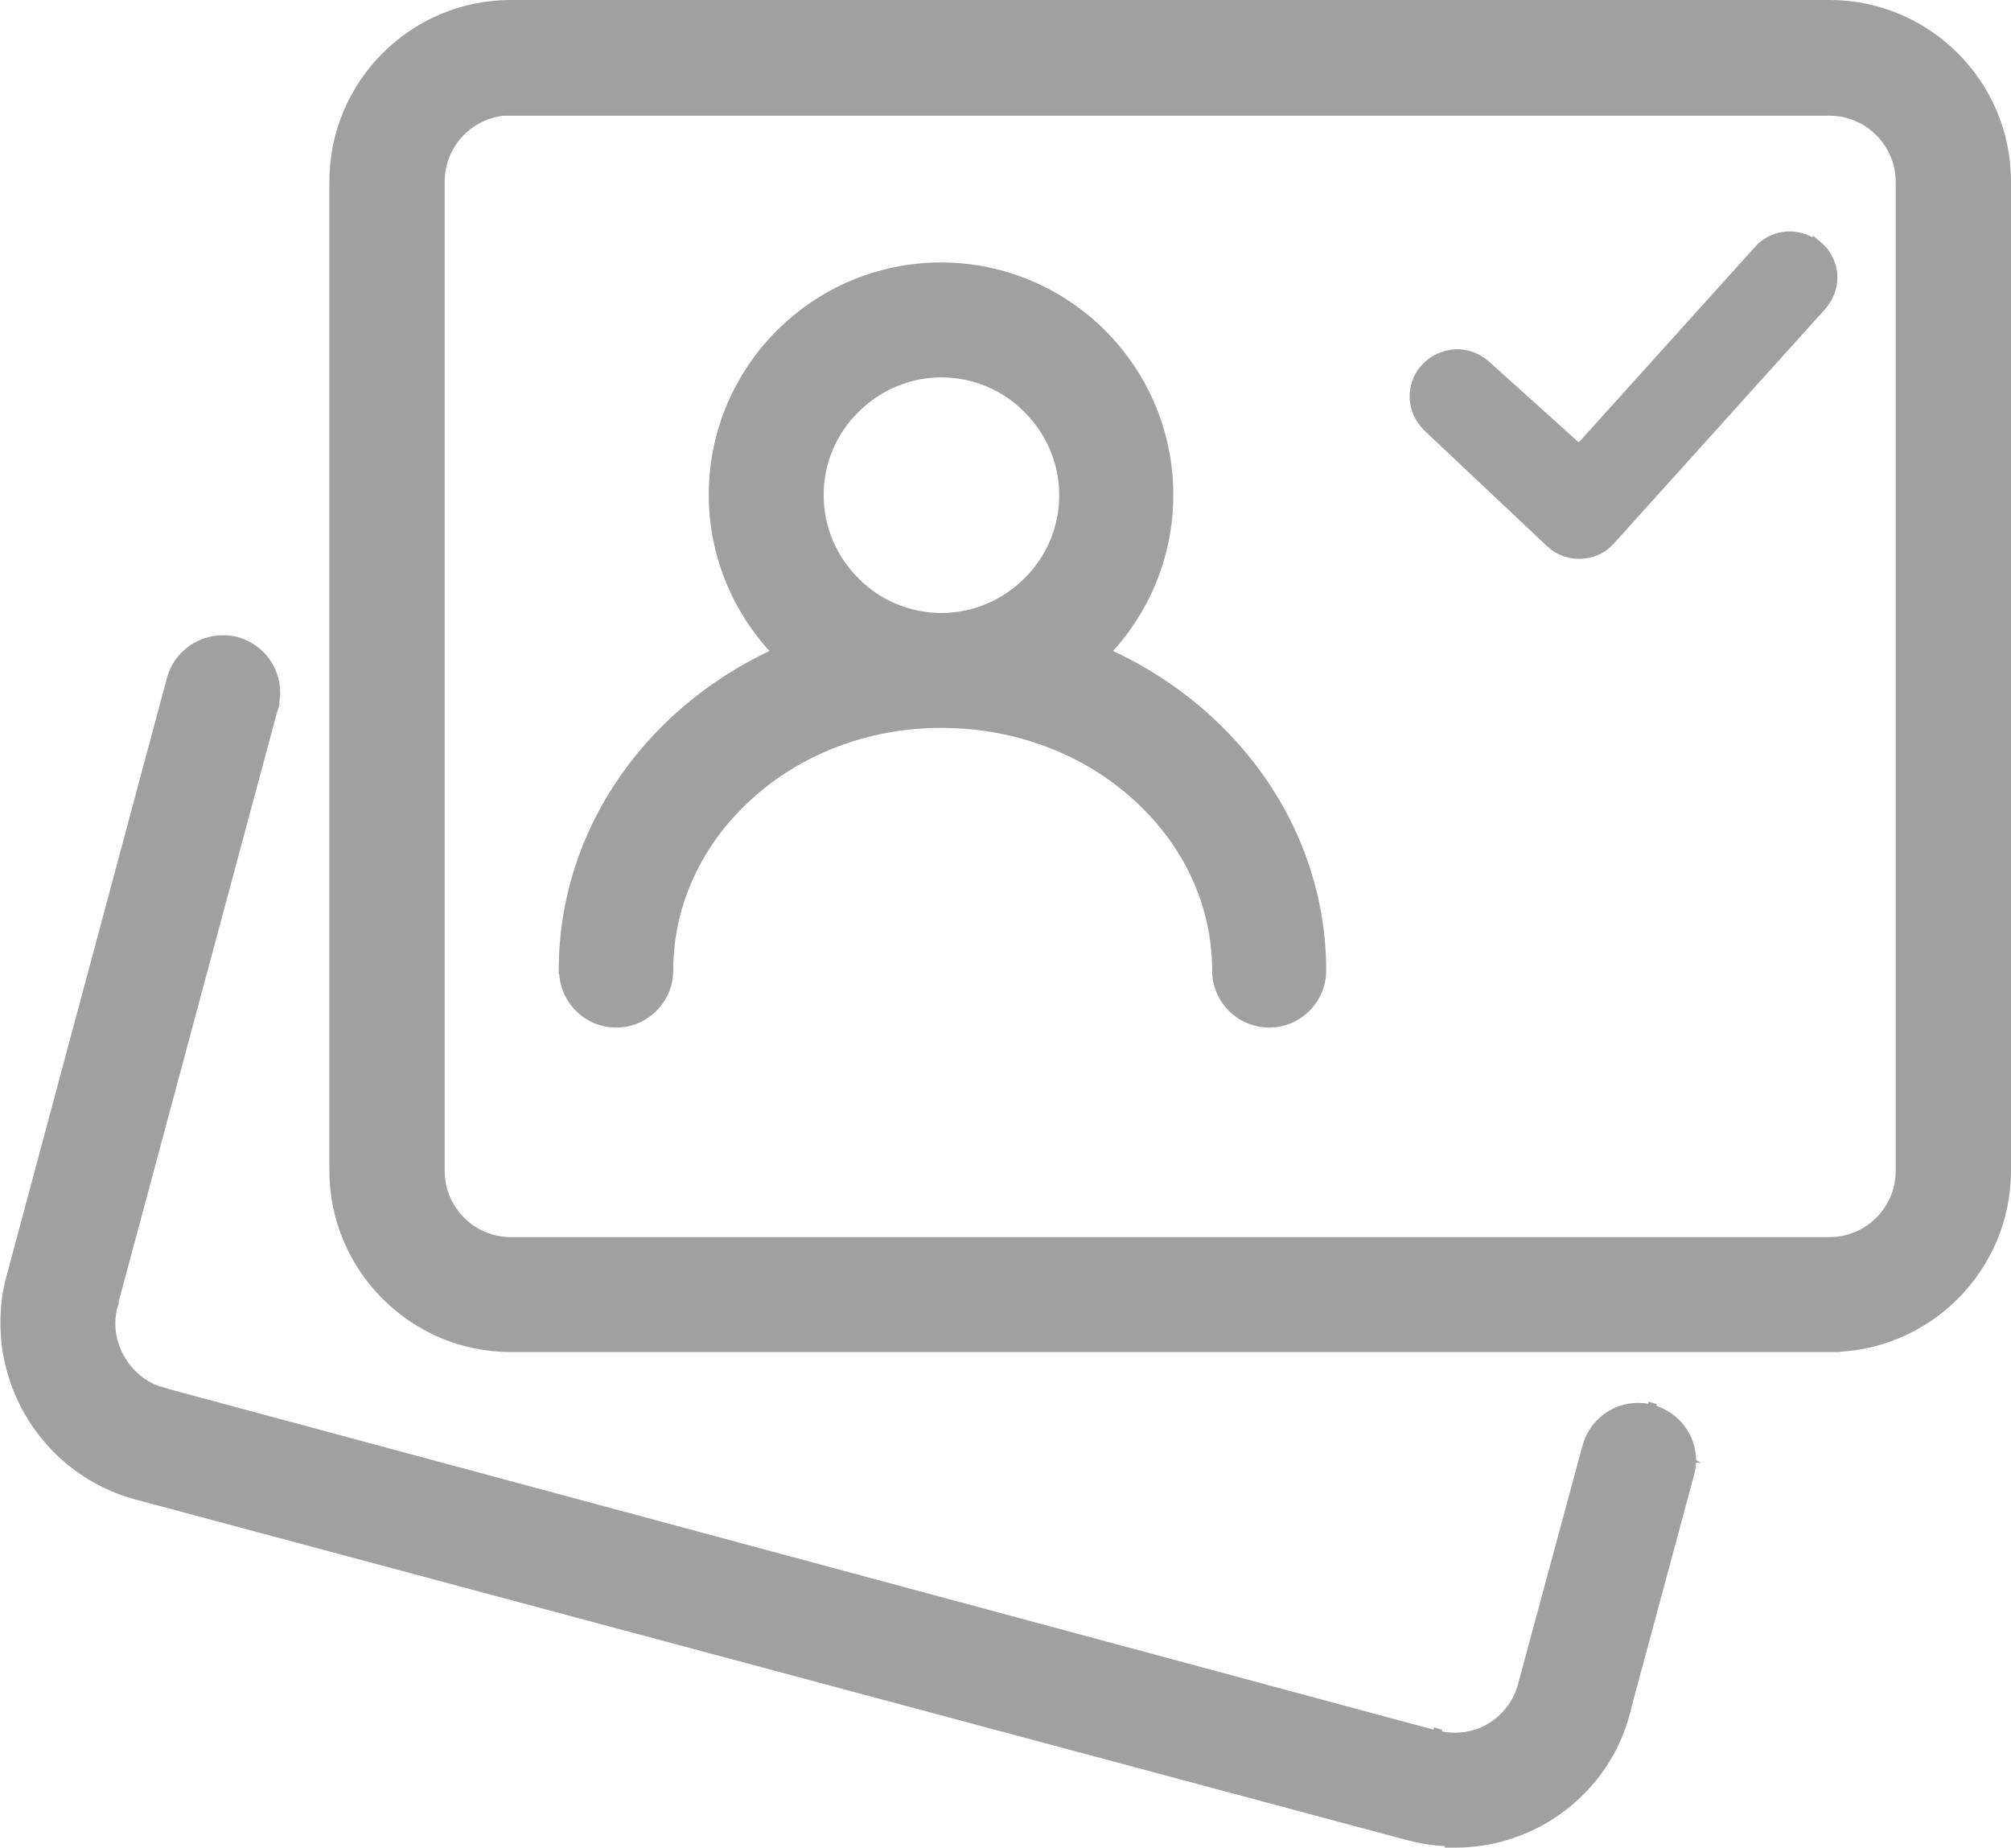
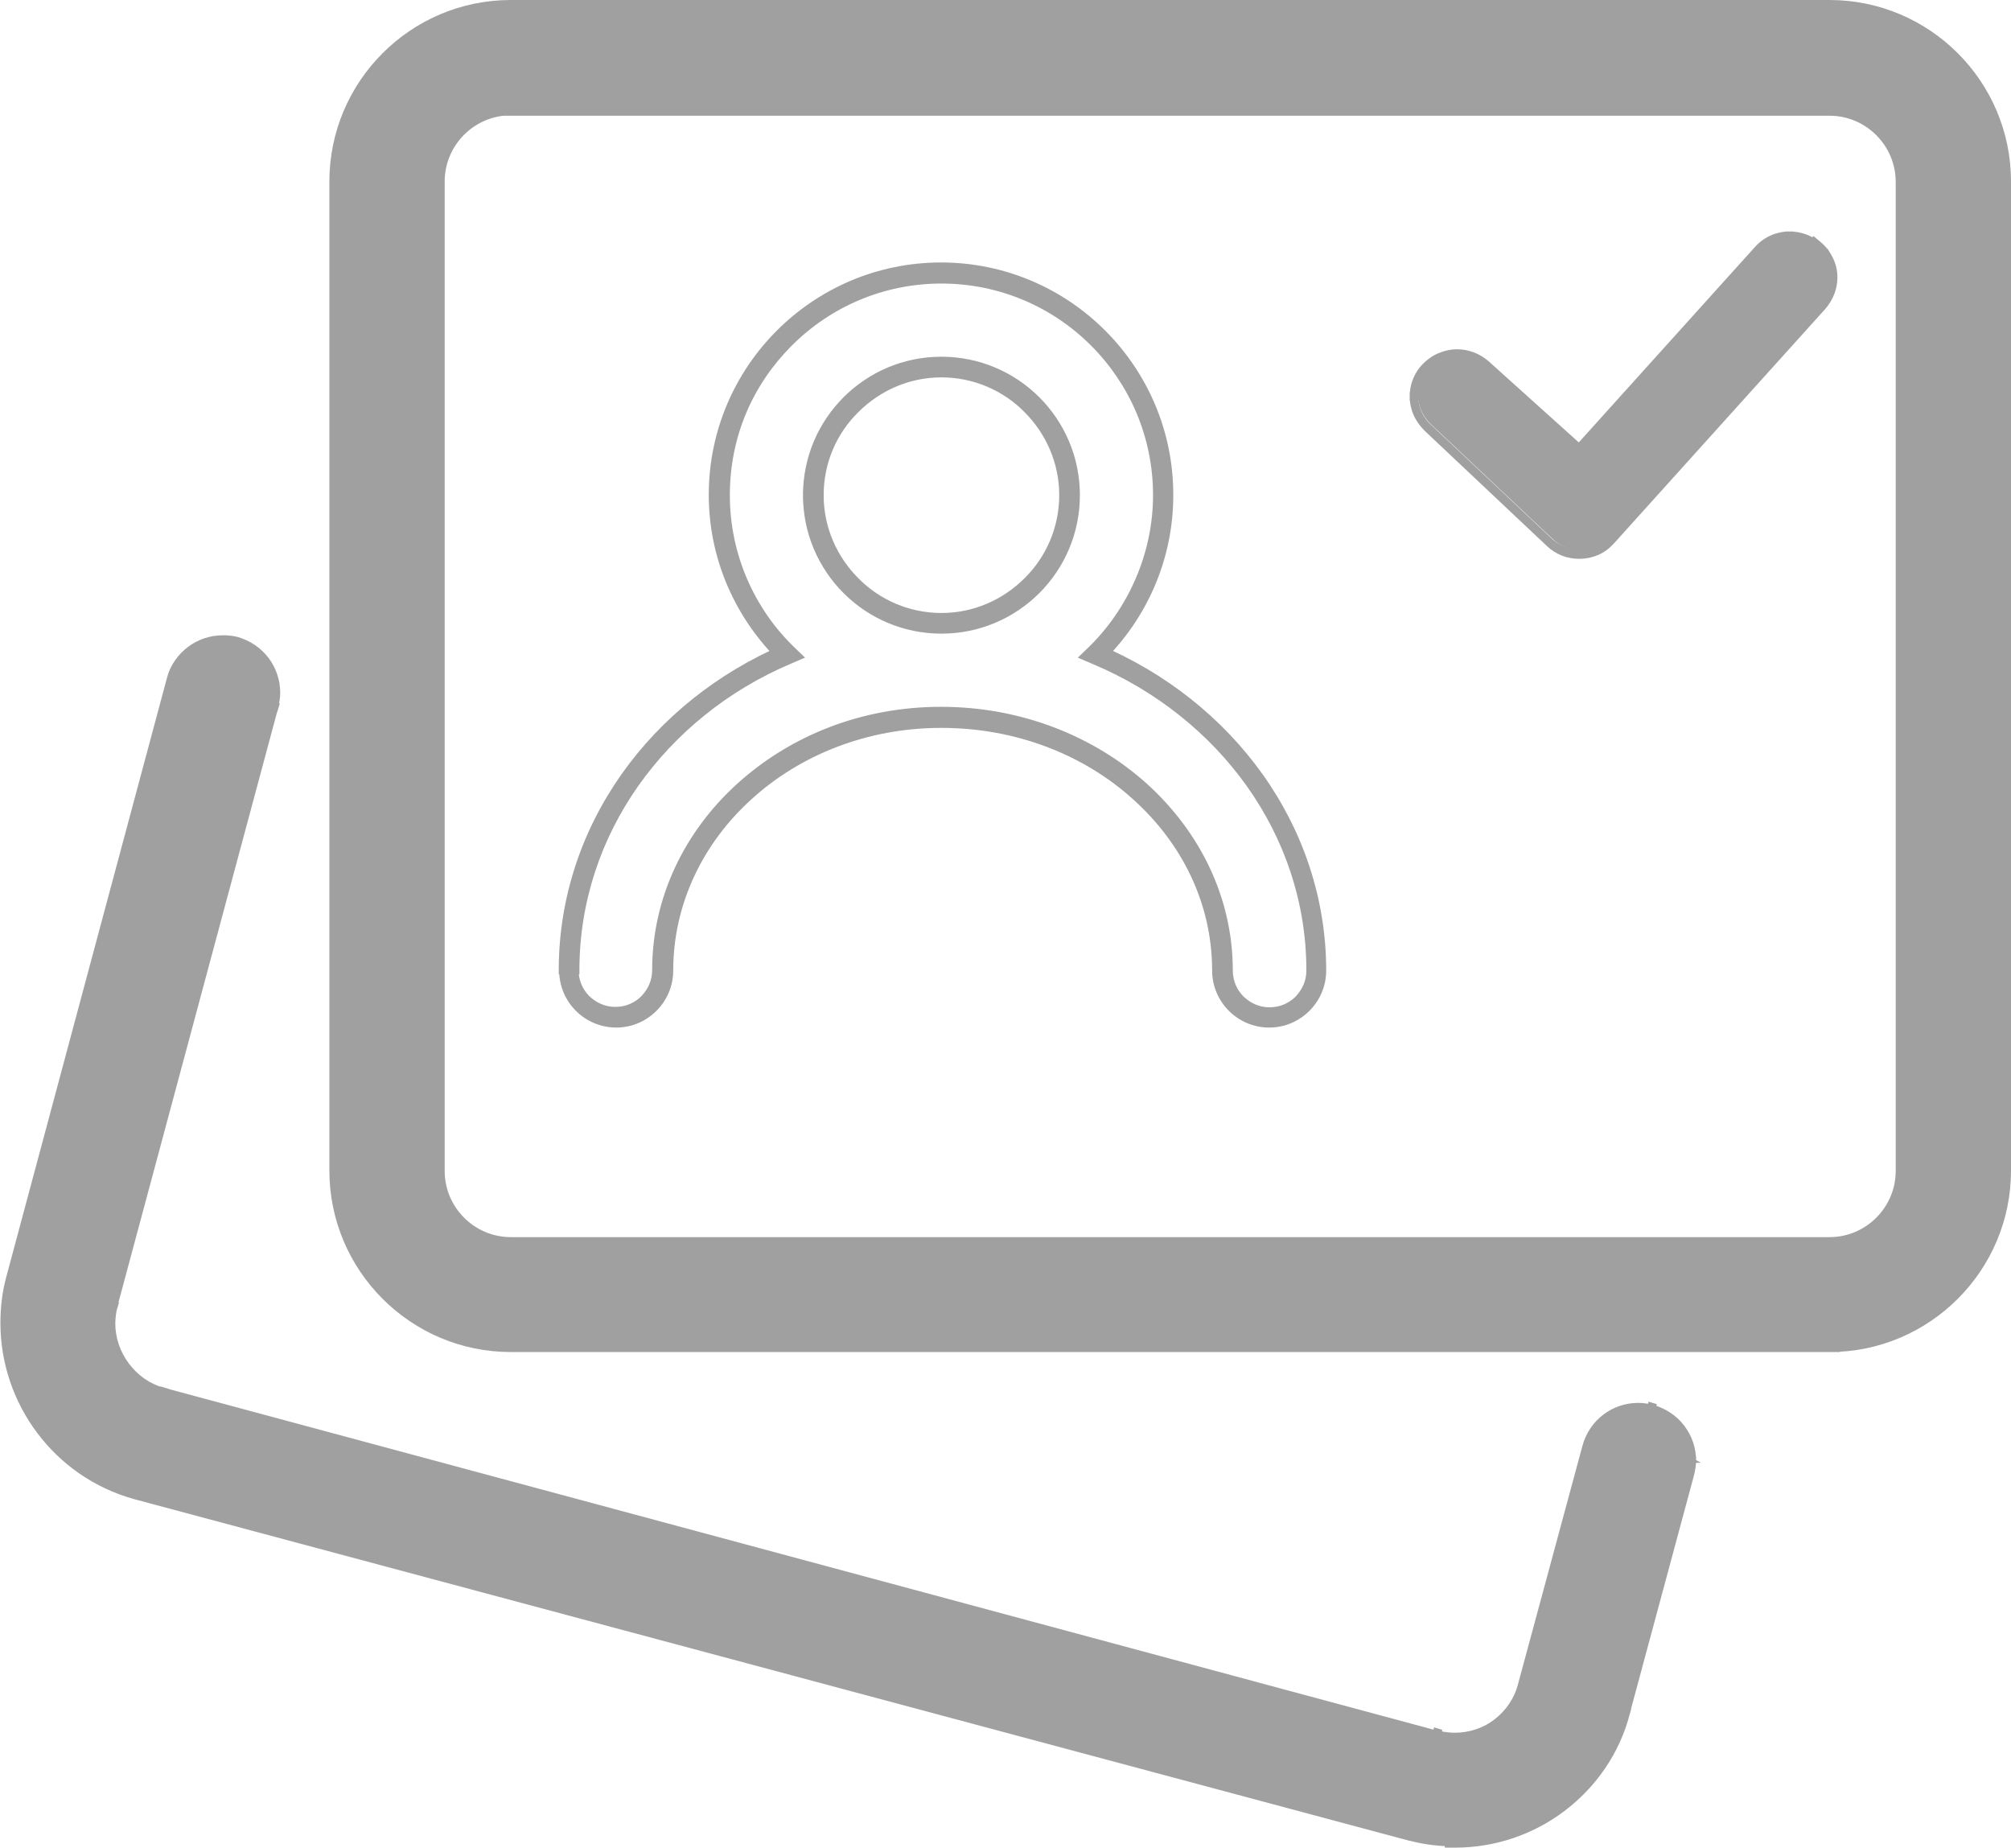
<svg xmlns="http://www.w3.org/2000/svg" id="Ebene_1" viewBox="0 0 486.6 447">
  <defs>
    <style>.cls-1,.cls-2{fill:#a0a0a0;}.cls-2{fill-rule:evenodd;}</style>
  </defs>
-   <path class="cls-1" d="M137.8,234.8c0,6.3,5.1,11.3,11.3,11.3s11.3-5.1,11.3-11.3c0-33.8,30.2-61.3,67.3-61.3s68.1,27.5,68.1,61.3c0,6.3,5.1,11.3,11.3,11.3s11.3-5.1,11.3-11.3c0-34-21.9-63.3-53.4-76.5,10-9.8,16.3-23.4,16.3-38.5,0-29.6-24.1-53.7-53.7-53.7s-53.7,24.1-53.7,53.7c0,15.1,6.3,28.8,16.4,38.6-30.9,13.2-52.5,42.5-52.5,76.4Zm59-115c0-17.1,13.9-31,31-31s31,13.9,31,31-13.9,31-31,31-31-13.9-31-31Z" />
  <path class="cls-1" d="M137.8,234.8h-1c0,6.8,5.5,12.3,12.3,12.3s12.3-5.5,12.3-12.3c0-16.6,7.4-31.6,19.4-42.6,12-10.9,28.6-17.7,46.9-17.7s35.3,6.8,47.4,17.7,19.6,26,19.6,42.6c0,6.8,5.5,12.3,12.3,12.3s12.3-5.5,12.3-12.3c0-34.4-22.2-64.1-54-77.4l-.4,.9,.7,.7c10.2-9.9,16.6-23.8,16.6-39.2,0-30.2-24.5-54.7-54.7-54.7s-54.7,24.5-54.7,54.7c0,15.4,6.4,29.3,16.7,39.3l.7-.7-.4-.9c-31.4,13.4-53.3,43-53.3,77.3h2.3c0-33.4,21.4-62.4,52.1-75.5l1.4-.6-1.1-1c-9.9-9.6-16.1-23-16.1-37.8s5.9-27.7,15.5-37.2c9.5-9.5,22.7-15.5,37.2-15.5s27.7,5.9,37.2,15.5c9.5,9.5,15.5,22.7,15.5,37.2s-6.1,28.2-16,37.8l-1.1,1.1,1.4,.6c31.1,13.1,52.7,42,52.7,75.6,0,2.9-1.2,5.4-3,7.3-1.9,1.9-4.5,3-7.3,3s-5.4-1.2-7.3-3c-1.9-1.9-3-4.5-3-7.3,0-17.2-7.8-32.8-20.3-44-12.5-11.3-29.8-18.2-48.8-18.2s-35.9,7-48.2,18.2c-12.4,11.3-20.1,26.8-20.1,44,0,2.9-1.2,5.4-3,7.3-1.9,1.9-4.5,3-7.3,3s-5.4-1.2-7.3-3c-1.9-1.9-3-4.5-3-7.3h-1.1v-.2Zm59-115h1c0-8.3,3.4-15.8,8.8-21.2,5.4-5.4,12.9-8.8,21.2-8.8s15.8,3.4,21.2,8.8c5.4,5.4,8.8,12.9,8.8,21.2s-3.4,15.8-8.8,21.2-12.9,8.8-21.2,8.8-15.8-3.4-21.2-8.8c-5.4-5.4-8.8-12.9-8.8-21.2h-2c0,17.7,14.4,32,32,32s32-14.4,32-32-14.4-32-32-32-32,14.4-32,32h1Z" />
  <path class="cls-1" d="M137.8,234.8h-1.5c0,7.1,5.8,12.8,12.8,12.8s12.8-5.8,12.8-12.8c0-16.4,7.3-31.3,19.2-42.2,11.9-10.8,28.4-17.6,46.6-17.6s35.1,6.7,47.1,17.6c12,10.8,19.5,25.8,19.5,42.2,0,7.1,5.8,12.8,12.8,12.8s12.8-5.8,12.8-12.8c0-17.3-5.6-33.4-15.2-46.9s-23.1-24.3-39.1-31l-.6,1.4,1,1.1c10.3-10,16.7-24.1,16.7-39.5,0-30.4-24.8-55.2-55.2-55.2s-55.2,24.8-55.2,55.2c0,15.5,6.5,29.6,16.8,39.6l1-1.1-.6-1.4c-15.8,6.7-29.2,17.5-38.6,31-9.5,13.4-15,29.5-15,46.8h3.4c0-16.6,5.3-32.1,14.4-45.1,9.1-13,22.1-23.4,37.4-29.9l2.1-.9-1.6-1.6c-9.8-9.5-15.9-22.8-15.9-37.5s5.9-27.4,15.3-36.9c9.5-9.5,22.5-15.3,36.9-15.3s27.4,5.9,36.9,15.3c9.5,9.5,15.3,22.5,15.3,36.9s-6.1,27.9-15.8,37.4l-1.6,1.6,2.1,.9c15.5,6.5,28.6,17,37.8,29.9,9.2,13,14.6,28.5,14.6,45.2,0,2.7-1.1,5.2-2.9,7s-4.2,2.9-7,2.9-5.2-1.1-7-2.9-2.9-4.2-2.9-7c0-17.4-7.9-33.1-20.5-44.4-12.6-11.3-30-18.3-49.1-18.3s-36.1,7-48.6,18.4c-12.5,11.3-20.2,27.1-20.2,44.4,0,2.7-1.1,5.2-2.9,7-1.8,1.8-4.2,2.9-7,2.9s-5.2-1.1-7-2.9-2.9-4.2-2.9-7h-1.4v-.1Zm59-115h1.5c0-8.1,3.3-15.5,8.7-20.9,5.3-5.3,12.7-8.7,20.9-8.7s15.5,3.3,20.9,8.7c5.3,5.3,8.7,12.7,8.7,20.9s-3.3,15.5-8.7,20.9c-5.3,5.3-12.7,8.7-20.9,8.7s-15.5-3.3-20.9-8.7-8.7-12.7-8.7-20.9h-3c0,17.9,14.6,32.5,32.5,32.5s32.5-14.6,32.5-32.5-14.6-32.5-32.5-32.5-32.5,14.6-32.5,32.5h1.5Z" />
  <path class="cls-1" d="M137.8,234.8v-1h-2.5v1c0,7.6,6.2,13.8,13.8,13.8s13.8-6.2,13.8-13.8c0-16.1,7.2-30.8,18.9-41.4,11.7-10.7,28-17.3,45.9-17.3h0v-1l-.1,1h.1v-1l-.1,1h.2v0h0v0c18.2,0,34.6,6.6,46.4,17.3,11.9,10.7,19.1,25.3,19.1,41.4,0,7.6,6.2,13.8,13.8,13.8s13.8-6.2,13.8-13.8h0c0-17.5-5.7-33.9-15.4-47.5-9.7-13.6-23.4-24.5-39.5-31.3l-.9-.4-1.2,2.9,2.2,2.3,.7-.7c10.5-10.2,17.1-24.5,17.1-40.3h-1l1,.1v-.1h-1l1,.1v-.2c0-31-25.2-56.2-56.2-56.2s-56.2,25.2-56.2,56.2h0c0,15.8,6.6,30.1,17.2,40.4l.7,.7,2.2-2.3-1.2-2.9-.9,.4c-15.9,6.8-29.5,17.7-39.1,31.3s-15.2,29.9-15.2,47.4h0v1h5v-1c0-16.4,5.2-31.7,14.2-44.5s21.8-23.2,36.9-29.6l3.5-1.5-2.7-2.6c-9.5-9.2-15.5-22.3-15.5-36.7s5.7-26.9,15-36.2c9.3-9.3,22.1-15,36.2-15s26.9,5.7,36.2,15,15,22.1,15,36.2-6,27.4-15.5,36.7l-2.7,2.6,3.5,1.5c15.3,6.4,28.3,16.8,37.4,29.6s14.4,28.1,14.4,44.6c0,2.5-1,4.6-2.6,6.3h0c-1.6,1.6-3.8,2.6-6.3,2.6s-4.6-1-6.3-2.6h0c-1.6-1.6-2.6-3.8-2.6-6.3h0c0-17.7-8-33.6-20.8-45.2-12.8-11.5-30.4-18.6-49.8-18.6s-36.6,7.1-49.3,18.6c-12.7,11.5-20.6,27.5-20.6,45.1h0c0,2.5-1,4.6-2.6,6.3h0c-1.6,1.6-3.8,2.6-6.3,2.6h0c-2.5,0-4.6-1-6.3-2.6h0c-1.6-1.6-2.6-3.8-2.6-6.3v-1h-2.5v2.1h1.5v-1h-1c0,3,1.2,5.7,3.2,7.7h0c2,2,4.7,3.2,7.7,3.2h0c3,0,5.7-1.2,7.7-3.2h0c2-2,3.2-4.7,3.2-7.7h0c0-17,7.6-32.5,19.9-43.7,12.3-11.2,29.2-18.1,47.9-18.1s36,6.9,48.4,18.1c12.4,11.2,20.1,26.6,20.1,43.7h0c0,3,1.2,5.7,3.2,7.7h0c2,2,4.7,3.2,7.7,3.2s5.7-1.2,7.7-3.2h0c2-2,3.2-4.7,3.2-7.7,0-16.9-5.4-32.6-14.8-45.7-9.4-13.1-22.6-23.7-38.3-30.3l-.7-.3,.5-.5c9.9-9.7,16.1-23.2,16.1-38.1s-6-28-15.6-37.6-22.9-15.6-37.6-15.6-28,6-37.6,15.6-15.6,22.9-15.6,37.6,6.2,28.5,16.2,38.2l.5,.5-.7,.3c-15.4,6.6-28.5,17.2-37.8,30.3-9.2,13.1-14.6,28.8-14.6,45.6h1v-1h-3v1h1c0-17,5.4-32.9,14.8-46.2,9.3-13.3,22.6-24,38.2-30.6l-.4-.9-.9,.4,.3,.8-.6,.6,.7,.7,.7-.7c-10.2-9.9-16.5-23.7-16.5-38.9h0c0-29.9,24.3-54.2,54.2-54.2s54.2,24.3,54.2,54.2h1l-1-.1v.1h0c0,15.2-6.3,29-16.4,38.8l.7,.7,.7-.7-.6-.6,.3-.8-.9-.4-.4,.9c15.8,6.6,29.2,17.3,38.7,30.6s15,29.2,15,46.3h0c0,6.5-5.3,11.8-11.8,11.8s-11.8-5.3-11.8-11.8c0-16.7-7.6-31.9-19.8-42.9-12.2-11-29.1-17.8-47.8-17.8h0v1l.1-1h-.1c-18.4,0-35.1,6.8-47.2,17.8s-19.6,26.2-19.6,42.9c0,6.5-5.3,11.8-11.8,11.8s-11.8-5.3-11.8-11.8h-1v1h1.5v-1h.2Zm59-115v1h2.5v-1c0-7.9,3.2-15,8.4-20.1,5.2-5.2,12.3-8.4,20.1-8.4s15,3.2,20.1,8.4c5.2,5.2,8.4,12.3,8.4,20.1s-3.2,15-8.4,20.1c-5.2,5.2-12.3,8.4-20.1,8.4s-15-3.2-20.1-8.4c-5.2-5.2-8.4-12.3-8.4-20.1v-1h-5v1c0,18.5,15,33.5,33.5,33.5s33.5-15,33.5-33.5-15-33.5-33.5-33.5-33.5,15-33.5,33.5v1h2.5v-2h-1.5v1h1c0-17.4,14.1-31.5,31.5-31.5s31.5,14.1,31.5,31.5-14.1,31.5-31.5,31.5-31.5-14.1-31.5-31.5h-1v1h3v-1h-1c0,8.4,3.4,16,8.9,21.6,5.5,5.5,13.2,8.9,21.6,8.9s16-3.4,21.6-8.9c5.5-5.5,8.9-13.2,8.9-21.6s-3.4-16-8.9-21.6c-5.5-5.5-13.2-8.9-21.6-8.9s-16,3.4-21.6,8.9c-5.5,5.5-8.9,13.2-8.9,21.6h1v-1h-1.5v1h0Z" />
  <path class="cls-1" d="M352,442.8c-3.4,0-6.8-.4-10.2-1.3L33.5,358.9c-21.1-5.8-33.7-27.7-28.2-48.9L44.2,165c1.4-5.3,6.9-8.4,12.2-7.1,5.3,1.4,8.5,6.9,7.1,12.2L24.6,315.1c-2.8,10.6,3.6,21.6,14.2,24.5l308.2,82.5c10.6,2.8,21.5-3.5,24.3-14l15.6-57.7c1.4-5.3,6.9-8.5,12.2-7,5.3,1.4,8.5,6.9,7,12.2l-15.6,57.6c-4.6,17.8-20.8,29.6-38.5,29.6h0Z" />
  <path class="cls-1" d="M352,442.8v-1c-3.3,0-6.6-.4-9.9-1.3h0L33.8,357.9h0c-17.3-4.8-28.8-20.6-28.8-37.8,0-3.3,.4-6.6,1.3-9.8h0L45.2,165.3h0c1.1-4,4.7-6.6,8.7-6.6,.8,0,1.5,.1,2.3,.3h0c4,1.1,6.7,4.7,6.7,8.7,0,.8-.1,1.5-.3,2.3h0L23.6,314.9h0c-.5,1.8-.7,3.5-.7,5.3,0,9.3,6.2,17.8,15.5,20.4h0l308.2,82.5h0c1.8,.5,3.6,.7,5.3,.7,9.2,0,17.7-6.2,20.2-15.4h0l15.6-57.7c1.1-4,4.7-6.7,8.6-6.7,.8,0,1.6,.1,2.4,.3h0c4,1.1,6.6,4.7,6.6,8.7,0,.8-.1,1.5-.3,2.3h0l-15.4,57.7h0c-4.6,17.3-20.3,28.8-37.5,28.8h0v2h0c18.1,0,34.7-12.1,39.5-30.3h0l15.6-57.6h0c.3-.9,.4-1.9,.4-2.8,0-4.8-3.2-9.3-8.1-10.6h0c-1-.3-1.9-.4-2.9-.4-4.8,0-9.2,3.2-10.6,8.1l-15.6,57.7h0c-2.2,8.4-9.9,14-18.2,14-1.6,0-3.2-.2-4.8-.6L39,338.7h0c-8.5-2.3-14.1-10.1-14.1-18.5,0-1.6,.2-3.2,.6-4.8h0l38.9-145h0c.3-.9,.4-1.9,.4-2.8,0-4.8-3.2-9.3-8.1-10.6h0c-.9-.2-1.9-.3-2.8-.3-4.9,0-9.3,3.2-10.6,8.1L4.4,309.8h0c-.9,3.5-1.3,6.9-1.3,10.4,0,18.1,12,34.7,30.2,39.7h0l308.3,82.5h0c3.5,.9,7,1.3,10.4,1.3v-.9Z" />
  <path class="cls-1" d="M352,442.8v-1.5c-3.2,0-6.5-.4-9.8-1.3L33.9,357.4h0c-17.1-4.7-28.4-20.4-28.4-37.3,0-3.2,.4-6.5,1.3-9.7h0L45.7,165.4h0c.5-1.9,1.6-3.5,3.1-4.6s3.3-1.7,5.1-1.7c.7,0,1.4,.1,2.1,.3h0c1.9,.5,3.5,1.6,4.6,3.1s1.7,3.3,1.7,5.1c0,.7-.1,1.5-.3,2.2h0L23.1,314.8h0c-.5,1.8-.7,3.6-.7,5.4,0,9.5,6.3,18.3,15.9,20.9h0l308.3,82.5h0c1.8,.5,3.7,.7,5.5,.7,4.7,0,9.3-1.6,12.9-4.3,3.7-2.8,6.5-6.7,7.7-11.5h0l15.6-57.7c1-3.8,4.4-6.3,8.2-6.3,.7,0,1.5,.1,2.2,.3h0c1.9,.5,3.5,1.6,4.6,3.1s1.7,3.3,1.7,5.1c0,.7-.1,1.5-.3,2.2h0l-15.6,57.6h0c-2.3,8.5-7.3,15.6-13.8,20.6-6.6,5-14.7,7.8-23.2,7.8h0v3.1h0c9.2,0,17.9-3.1,25-8.4,7.1-5.4,12.5-13,14.9-22.2h0l15.6-57.6h0c.3-1,.4-2,.4-3,0-2.5-.8-5-2.3-6.9-1.5-2-3.6-3.5-6.2-4.2h0c-1-.3-2-.4-3-.4-5.1,0-9.7,3.4-11.1,8.5l-15.6,57.7h0c-1.1,4.1-3.5,7.5-6.6,9.8-3.2,2.4-7.1,3.7-11.1,3.7-1.6,0-3.1-.2-4.7-.6h0L39.1,338.2h0c-8.2-2.3-13.7-9.9-13.7-18,0-1.5,.2-3.1,.6-4.7h0l38.9-145h0c.3-1,.4-2,.4-3,0-2.5-.8-5-2.3-6.9-1.5-2-3.6-3.5-6.2-4.2h0c-1-.2-1.9-.4-2.9-.4-2.5,0-5,.8-6.9,2.3-2,1.5-3.5,3.6-4.2,6.2L3.9,309.5h0c-.9,3.5-1.4,7-1.4,10.5,0,18.3,12.2,35.1,30.6,40.2h0l308.4,82.6h0c3.5,.9,7.1,1.4,10.6,1.4v-1.4h-.1Z" />
-   <path class="cls-1" d="M352,442.8h1v-2.5h-1c-3.1,0-6.4-.4-9.5-1.2h0L34.2,356.5l-.5,1.9h0l.5-1.9c-16.6-4.6-27.7-19.8-27.7-36.3h0c0-3.1,.4-6.3,1.2-9.5l-1.9-.5h0l1.9,.5L46.6,165.7l-1.9-.5h0l1.9,.5c.5-1.7,1.4-3,2.7-4h0c1.3-1,2.9-1.5,4.5-1.5h0v-1l-.1,1h.1v-1l-.1,1h.2c.6,0,1.3,.1,1.9,.2l.5-1.9h0l-.5,1.9c1.7,.4,3,1.4,4,2.7h0c1,1.3,1.5,2.9,1.5,4.5h0c0,.6-.1,1.3-.3,1.9l1.9,.5h0l-1.9-.5L22.1,314.5h0c-.5,1.9-.7,3.8-.7,5.7h0c0,9.9,6.6,19.1,16.6,21.9h0l308.2,82.5h0c1.9,.5,3.8,.7,5.7,.7,5,0,9.7-1.6,13.5-4.5s6.8-7,8.1-12l-1.9-.5h0l1.9,.5,15.6-57.7h0c.9-3.3,3.9-5.5,7.2-5.5,.6,0,1.3,.1,2,.3h0c1.7,.5,3,1.4,4,2.7,1,1.3,1.5,2.9,1.5,4.5h0v.1l1-.1h-1c0,.6-.1,1.3-.3,1.9l1.9,.5h0l-1.9-.5-15.6,57.7h0l1,.2-1-.3c-2.2,8.3-7.1,15.2-13.5,20.1-6.4,4.8-14.3,7.6-22.6,7.6h0v0h-1v5h1c9.4,0,18.4-3.1,25.6-8.6,7.3-5.5,12.8-13.3,15.3-22.8l-1.9-.5h0l1.9,.5,15.6-57.6h0c.3-1.1,.4-2.2,.4-3.2h-1l.9,.5c.1-.2,.1-.4,.1-.5h-1l.9,.5,.1-.2v-.3c0-2.8-.9-5.4-2.5-7.5s-3.9-3.8-6.7-4.5l-.5,1.9h0l.5-1.9c-1.1-.3-2.2-.4-3.3-.4-5.5,0-10.5,3.7-12,9.2l-15.6,57.7h0c-1,3.9-3.3,7.1-6.2,9.3-3,2.2-6.7,3.5-10.5,3.5h0v0c-1.5,0-3-.2-4.4-.6l-.5,1.9h0l.5-1.9L39.4,337.2l-.5,1.9h0l.5-1.9c-7.8-2.1-13-9.3-13-17.1h0c0-1.5,.2-2.9,.6-4.4l-1.9-.5h0l1.9,.5,38.9-145-1.9-.5h0l1.9,.5c.3-1.1,.4-2.2,.4-3.2,0-2.8-.9-5.4-2.5-7.5h0c-1.6-2.1-3.9-3.8-6.7-4.5h0c-1-.3-2.1-.4-3.1-.4h-.1l.1,1v-1c-2.8,0-5.4,.9-7.5,2.5h0c-2.1,1.6-3.8,3.9-4.6,6.7h0L3,309.3h0c-.9,3.6-1.4,7.2-1.4,10.7h0c0,18.7,12.5,36,31.3,41.2h0l308.4,82.6h0l.2-1-.3,1c3.6,1,7.3,1.4,10.8,1.4h1v-2.5h-2v1.5h1v-1c-3.4,0-6.9-.4-10.3-1.3h0l-.2,1,.3-1L33.4,359.4h0c-18-5-29.9-21.4-29.9-39.2h0c0-3.4,.4-6.8,1.3-10.2v0h0L43.7,165h0c.6-2.3,2-4.3,3.8-5.6h0c1.8-1.3,4-2.1,6.3-2.1h.2l-.1-1v1h.1l-.1-1v1c.9,0,1.8,.1,2.6,.3h0l.2-1-.3,1h0c2.3,.6,4.3,2,5.6,3.8h0c1.4,1.8,2.1,4,2.1,6.3,0,.9-.1,1.8-.4,2.7l1.9,.5h0l-1.9-.5L24.8,315.4l1.9,.5h0l-1.9-.5c-.4,1.6-.6,3.3-.6,4.9h0c0,8.6,5.8,16.6,14.4,19l.5-1.9h0l-.5,1.9,308.2,82.5,.5-1.9h0l-.5,1.9c1.7,.4,3.3,.6,5,.6h0v0h0v0c4.3,0,8.4-1.4,11.7-3.9,3.3-2.5,5.9-6.1,7-10.4h0l-1-.2,1,.3,15.6-57.7c1.3-4.7,5.5-7.8,10.1-7.8,.9,0,1.8,.1,2.8,.4l.5-1.9h0l-.5,1.9c2.3,.6,4.3,2,5.6,3.8,1.4,1.8,2.1,4,2.1,6.3h1l-.9-.5c-.1,.2-.1,.4-.1,.5h0c0,.9-.1,1.8-.4,2.7h0l-15.6,57.6,1.9,.5h0l-1.9-.5c-2.4,9-7.6,16.5-14.6,21.7-6.9,5.2-15.5,8.2-24.4,8.2h0v1h1v-3.1h-1v1h0v0h0v0c8.7,0,17.1-2.9,23.8-8,6.7-5.1,11.9-12.4,14.2-21.2h0l-1-.2,1,.3,15.6-57.6-1.9-.5h0l1.9,.5c.2-.8,.3-1.6,.3-2.5v-.2l-1,.1h1v-.1l-1,.1h1c0-2.1-.7-4.1-1.9-5.7-1.2-1.6-3-2.9-5.1-3.4h0c-.8-.2-1.7-.3-2.5-.3-4.2,0-8,2.8-9.1,7h0l-15.3,57.7,1.9,.5h0l-1.9-.5c-1.2,4.5-3.8,8.3-7.3,10.9s-7.8,4.1-12.3,4.1c-1.7,0-3.5-.2-5.2-.7h0L38.6,340.1h0c-9.1-2.5-15.2-10.9-15.2-20h0c0-1.7,.2-3.4,.7-5.2h0L63,169.9l-1.9-.5h0l1.9,.5c.2-.8,.3-1.6,.3-2.4h0c0-2.1-.7-4.1-1.9-5.7h0c-1.2-1.6-3-2.9-5.1-3.4l-.5,1.9h0l.5-1.9c-.8-.2-1.6-.3-2.4-.3v1l.1-1h-.1c-2.1,0-4.1,.7-5.7,1.9h0c-1.6,1.2-2.9,3-3.5,5.1l1.9,.5h0l-1.9-.5L5.8,310.1l1.9,.5h0l-1.9-.5c-.9,3.3-1.3,6.7-1.3,10h0c0,17.4,11.6,33.4,29.1,38.3l.5-1.9h0l-.5,1.9,308.4,82.6h0c3.3,.9,6.7,1.3,10,1.3v-1h-1v1.5h1Z" />
  <path class="cls-1" d="M352,442.8v-1.5c-3.2,0-6.5-.4-9.8-1.3L33.9,357.4h0c-17.1-4.7-28.4-20.4-28.4-37.3,0-3.2,.4-6.5,1.3-9.7h0L45.7,165.4h0c.5-1.9,1.6-3.5,3.1-4.6s3.3-1.7,5.1-1.7c.7,0,1.4,.1,2.1,.3h0c1.9,.5,3.5,1.6,4.6,3.1s1.7,3.3,1.7,5.1c0,.7-.1,1.5-.3,2.2h0L23.1,314.8h0c-.5,1.8-.7,3.6-.7,5.4,0,9.5,6.3,18.3,15.9,20.9h0l308.3,82.5h0c1.8,.5,3.7,.7,5.5,.7,4.7,0,9.3-1.6,12.9-4.3,3.7-2.8,6.5-6.7,7.7-11.5h0l15.6-57.7c1-3.8,4.4-6.3,8.2-6.3,.7,0,1.5,.1,2.2,.3h0c1.9,.5,3.5,1.6,4.6,3.1s1.7,3.3,1.7,5.1c0,.7-.1,1.5-.3,2.2h0l-15.6,57.6h0c-2.3,8.5-7.3,15.6-13.8,20.6-6.6,5-14.7,7.8-23.2,7.8h0v3.1h0c9.2,0,17.9-3.1,25-8.4,7.1-5.4,12.5-13,14.9-22.2h0l15.6-57.6h0c.3-1,.4-2,.4-3,0-2.5-.8-5-2.3-6.9-1.5-2-3.6-3.5-6.2-4.2h0c-1-.3-2-.4-3-.4-5.1,0-9.7,3.4-11.1,8.5l-15.6,57.7h0c-1.1,4.1-3.5,7.5-6.6,9.8-3.2,2.4-7.1,3.7-11.1,3.7-1.6,0-3.1-.2-4.7-.6h0L39.1,338.2h0c-8.2-2.3-13.7-9.9-13.7-18,0-1.5,.2-3.1,.6-4.7h0l38.9-145h0c.3-1,.4-2,.4-3,0-2.5-.8-5-2.3-6.9-1.5-2-3.6-3.5-6.2-4.2h0c-1-.2-1.9-.4-2.9-.4-2.5,0-5,.8-6.9,2.3-2,1.5-3.5,3.6-4.2,6.2L3.9,309.5h0c-.9,3.5-1.4,7-1.4,10.5,0,18.3,12.2,35.1,30.6,40.2h0l308.4,82.6h0c3.5,.9,7.1,1.4,10.6,1.4v-1.4h-.1Z" />
  <path class="cls-1" d="M352,442.8h1v-2.5h-1c-3.1,0-6.4-.4-9.5-1.2h0L34.2,356.5l-.5,1.9h0l.5-1.9c-16.6-4.6-27.7-19.8-27.7-36.3h0c0-3.1,.4-6.3,1.2-9.5l-1.9-.5h0l1.9,.5L46.6,165.7l-1.9-.5h0l1.9,.5c.5-1.7,1.4-3,2.7-4h0c1.3-1,2.9-1.5,4.5-1.5h0v-1l-.1,1h.1v-1l-.1,1h.2c.6,0,1.3,.1,1.9,.2l.5-1.9h0l-.5,1.9c1.7,.4,3,1.4,4,2.7h0c1,1.3,1.5,2.9,1.5,4.5h0c0,.6-.1,1.3-.3,1.9l1.9,.5h0l-1.9-.5L22.1,314.5h0c-.5,1.9-.7,3.8-.7,5.7h0c0,9.9,6.6,19.1,16.6,21.9h0l308.2,82.5h0c1.9,.5,3.8,.7,5.7,.7,5,0,9.7-1.6,13.5-4.5s6.8-7,8.1-12l-1.9-.5h0l1.9,.5,15.6-57.7h0c.9-3.3,3.9-5.5,7.2-5.5,.6,0,1.3,.1,2,.3h0c1.7,.5,3,1.4,4,2.7,1,1.3,1.5,2.9,1.5,4.5h0v.1l1-.1h-1c0,.6-.1,1.3-.3,1.9l1.9,.5h0l-1.9-.5-15.6,57.7h0l1,.2-1-.3c-2.2,8.3-7.1,15.2-13.5,20.1-6.4,4.8-14.3,7.6-22.6,7.6h0v0h-1v5h1c9.4,0,18.4-3.1,25.6-8.6,7.3-5.5,12.8-13.3,15.3-22.8l-1.9-.5h0l1.9,.5,15.6-57.6h0c.3-1.1,.4-2.2,.4-3.2h-1l.9,.5c.1-.2,.1-.4,.1-.5h-1l.9,.5,.1-.2v-.3c0-2.8-.9-5.4-2.5-7.5s-3.9-3.8-6.7-4.5l-.5,1.9h0l.5-1.9c-1.1-.3-2.2-.4-3.3-.4-5.5,0-10.5,3.7-12,9.2l-15.6,57.7h0c-1,3.9-3.3,7.1-6.2,9.3-3,2.2-6.7,3.5-10.5,3.5h0v0c-1.5,0-3-.2-4.4-.6l-.5,1.9h0l.5-1.9L39.4,337.2l-.5,1.9h0l.5-1.9c-7.8-2.1-13-9.3-13-17.1h0c0-1.5,.2-2.9,.6-4.4l-1.9-.5h0l1.9,.5,38.9-145-1.9-.5h0l1.9,.5c.3-1.1,.4-2.2,.4-3.2,0-2.8-.9-5.4-2.5-7.5h0c-1.6-2.1-3.9-3.8-6.7-4.5h0c-1-.3-2.1-.4-3.1-.4h-.1l.1,1v-1c-2.8,0-5.4,.9-7.5,2.5h0c-2.1,1.6-3.8,3.9-4.6,6.7h0L3,309.3h0c-.9,3.6-1.4,7.2-1.4,10.7h0c0,18.7,12.5,36,31.3,41.2h0l308.4,82.6h0l.2-1-.3,1c3.6,1,7.3,1.4,10.8,1.4h1v-2.5h-2v1.5h1v-1c-3.4,0-6.9-.4-10.3-1.3h0l-.2,1,.3-1L33.4,359.4h0c-18-5-29.9-21.4-29.9-39.2h0c0-3.4,.4-6.8,1.3-10.2v0h0L43.7,165h0c.6-2.3,2-4.3,3.8-5.6h0c1.8-1.3,4-2.1,6.3-2.1h.2l-.1-1v1h.1l-.1-1v1c.9,0,1.8,.1,2.6,.3h0l.2-1-.3,1h0c2.3,.6,4.3,2,5.6,3.8h0c1.4,1.8,2.1,4,2.1,6.3,0,.9-.1,1.8-.4,2.7l1.9,.5h0l-1.9-.5L24.8,315.4l1.9,.5h0l-1.9-.5c-.4,1.6-.6,3.3-.6,4.9h0c0,8.6,5.8,16.6,14.4,19l.5-1.9h0l-.5,1.9,308.2,82.5,.5-1.9h0l-.5,1.9c1.7,.4,3.3,.6,5,.6h0v0h0v0c4.3,0,8.4-1.4,11.7-3.9,3.3-2.5,5.9-6.1,7-10.4h0l-1-.2,1,.3,15.6-57.7c1.3-4.7,5.5-7.8,10.1-7.8,.9,0,1.8,.1,2.8,.4l.5-1.9h0l-.5,1.9c2.3,.6,4.3,2,5.6,3.8,1.4,1.8,2.1,4,2.1,6.3h1l-.9-.5c-.1,.2-.1,.4-.1,.5h0c0,.9-.1,1.8-.4,2.7h0l-15.6,57.6,1.9,.5h0l-1.9-.5c-2.4,9-7.6,16.5-14.6,21.7-6.9,5.2-15.5,8.2-24.4,8.2h0v1h1v-3.1h-1v1h0v0h0v0c8.7,0,17.1-2.9,23.8-8,6.7-5.1,11.9-12.4,14.2-21.2h0l-1-.2,1,.3,15.6-57.6-1.9-.5h0l1.9,.5c.2-.8,.3-1.6,.3-2.5v-.2l-1,.1h1v-.1l-1,.1h1c0-2.1-.7-4.1-1.9-5.7-1.2-1.6-3-2.9-5.1-3.4h0c-.8-.2-1.7-.3-2.5-.3-4.2,0-8,2.8-9.1,7h0l-15.3,57.7,1.9,.5h0l-1.9-.5c-1.2,4.5-3.8,8.3-7.3,10.9s-7.8,4.1-12.3,4.1c-1.7,0-3.5-.2-5.2-.7h0L38.6,340.1h0c-9.1-2.5-15.2-10.9-15.2-20h0c0-1.7,.2-3.4,.7-5.2h0L63,169.9l-1.9-.5h0l1.9,.5c.2-.8,.3-1.6,.3-2.4h0c0-2.1-.7-4.1-1.9-5.7h0c-1.2-1.6-3-2.9-5.1-3.4l-.5,1.9h0l.5-1.9c-.8-.2-1.6-.3-2.4-.3v1l.1-1h-.1c-2.1,0-4.1,.7-5.7,1.9h0c-1.6,1.2-2.9,3-3.5,5.1l1.9,.5h0l-1.9-.5L5.8,310.1l1.9,.5h0l-1.9-.5c-.9,3.3-1.3,6.7-1.3,10h0c0,17.4,11.6,33.4,29.1,38.3l.5-1.9h0l-.5,1.9,308.4,82.6h0c3.3,.9,6.7,1.3,10,1.3v-1h-1v1.5h1Z" />
  <path class="cls-1" d="M352,442.8h1.5v-3h-1.5c-3.1,0-6.3-.4-9.4-1.2h0L34.3,356l-.8,2.9h0l.8-2.9c-16.4-4.5-27.3-19.6-27.3-35.9h0c0-3.1,.4-6.2,1.2-9.3l-2.9-.8h0l2.9,.8L47.1,165.8l-2.9-.8h0l2.9,.8c.4-1.6,1.3-2.8,2.5-3.7h0c1.2-.9,2.7-1.4,4.2-1.4h0v-1.5l-.2,1.5h.2v-1.5l-.2,1.5h.2c.6,0,1.2,.1,1.8,.2l.7-2.9h0l-.8,2.9c1.6,.4,2.8,1.3,3.8,2.5h0c.9,1.2,1.4,2.7,1.4,4.2h0c0,.6-.1,1.2-.2,1.8l2.9,.8h0l-2.9-.8L21.7,314.3h0c-.5,1.9-.7,3.9-.7,5.8h0c0,10.2,6.8,19.5,17,22.4h0l308.3,82.5h0c1.9,.5,3.9,.8,5.9,.8,5.1,0,9.9-1.7,13.8-4.6,3.9-3,6.9-7.2,8.3-12.3l-2.9-.8h0l2.9,.8,15.6-57.7h0c.8-3.1,3.7-5.2,6.7-5.2,.6,0,1.2,.1,1.8,.2h0c1.6,.4,2.8,1.3,3.7,2.5h0c.9,1.2,1.4,2.7,1.4,4.2h0v.2l1.5-.2h-1.5c0,.6-.1,1.2-.2,1.8l2.9,.8h0l-2.9-.8-15.7,57.8h0l1.5,.3-1.5-.4c-2.2,8.2-7,15-13.3,19.8s-14.1,7.5-22.3,7.5h0v0h-1.5v6h1.5c9.5,0,18.6-3.2,25.9-8.7s13-13.5,15.5-23l-2.9-.8h0l2.9,.8,15.6-57.6h0c.3-1.1,.4-2.2,.4-3.4h-1.5l1.3,.7c.2-.3,.2-.6,.2-.7h-1.5l1.3,.7,.2-.3v-.4c0-2.9-.9-5.6-2.6-7.8h0c-1.7-2.2-4.1-3.9-7-4.7l-.8,2.9h0l.8-2.9c-1.1-.3-2.3-.5-3.4-.5-5.7,0-10.9,3.8-12.5,9.6l-15.6,57.7h0c-1,3.7-3.2,6.8-6.1,9h0c-2.9,2.2-6.5,3.4-10.2,3.4h0v0c-1.4,0-2.9-.2-4.3-.6l-.8,2.9h0l.8-2.9L39.5,336.7l-.8,2.9h0l.8-2.9c-3.8-1-6.9-3.3-9.1-6.3-2.2-2.9-3.5-6.6-3.5-10.3h0c0-1.4,.2-2.8,.6-4.3l-2.9-.8h0l2.9,.8,38.9-145-2.9-.8h0l2.9,.8c.3-1.1,.4-2.2,.4-3.3,0-2.9-1-5.6-2.6-7.8h0c-1.7-2.2-4.1-3.9-7-4.7h0c-1.1-.3-2.2-.4-3.3-.4h-.2l.2,1.5v-1.5c-2.9,0-5.6,.9-7.8,2.6h0c-2.2,1.7-4,4.1-4.7,7h0L2.5,309.2h0v0c-.9,3.6-1.4,7.3-1.4,10.9h0c0,18.9,12.6,36.4,31.7,41.6h0l308.4,82.6h0l.4-1.5-.4,1.5c3.7,1,7.3,1.4,10.9,1.4h1.5v-3h-3.1v1.5h1.5v-1.4c-3.4,0-6.8-.4-10.2-1.3h0l-.4,1.5,.4-1.4L33.5,358.9h0c-17.8-4.9-29.5-21.1-29.5-38.8h0c0-3.3,.4-6.7,1.3-10.1h0L44.2,165h0c.6-2.2,1.9-4.1,3.6-5.4h0c1.7-1.3,3.8-2,6-2h.2l-.2-1.5v1.5h.2l-.2-1.5v1.5c.8,0,1.7,.1,2.5,.3h0l.4-1.5-.4,1.4h0c2.2,.6,4.1,1.9,5.4,3.6h0c1.3,1.7,2,3.8,2,6,0,.9-.1,1.7-.3,2.6l2.9,.8h0l-2.9-.8L24.6,315.1l2.9,.8h0l-2.9-.8c-.4,1.7-.7,3.4-.7,5h0c0,8.8,5.9,17,14.8,19.5l.8-2.9h0l-.8,2.9,308.2,82.5,.8-2.9h0l-.8,2.9c1.7,.4,3.4,.7,5.1,.7h0v0h0v0h0c4.4,0,8.6-1.5,12-4h0c3.4-2.6,6-6.2,7.2-10.7h0l-1.5-.4,1.4,.4,15.6-57.7c1.2-4.4,5.2-7.4,9.6-7.4,.9,0,1.7,.1,2.6,.4l.8-2.9h0l-.8,2.9c2.2,.6,4.1,1.9,5.4,3.6l.1,.1-.1-.1c1.3,1.7,2,3.8,2,6h1.5l-1.2-.7c-.2,.3-.2,.6-.2,.7h0c0,.9-.1,1.7-.3,2.6h0l-15.6,57.6,2.9,.8h0l-2.9-.8c-2.3,8.9-7.6,16.3-14.4,21.4-6.8,5.2-15.2,8.2-24.1,8.2h0v1.5h1.5v-3h-1.5v1.5h0v0h0v0h0c8.8,0,17.3-2.9,24.1-8.1,6.8-5.2,12-12.5,14.4-21.4h0l-1.5-.3,1.4,.4,15.6-57.6-2.9-.8h0l2.9,.8c.2-.9,.3-1.7,.3-2.6v-.2l-1.5,.2h1.5v-.2l-1.5,.2h1.5c0-2.2-.7-4.3-2-6h0c-1.3-1.7-3.1-3-5.4-3.6h0c-.9-.2-1.8-.4-2.6-.4-4.4,0-8.4,2.9-9.6,7.4h0l-15.6,57.7,2.9,.8h0l-2.9-.8c-1.2,4.4-3.8,8.1-7.2,10.7-3.4,2.6-7.6,4-12,4-1.7,0-3.4-.2-5.1-.7h0L38.7,339.6h0c-8.9-2.5-14.8-10.6-14.8-19.5h0c0-1.7,.2-3.4,.7-5h0L63.5,170.1l-2.9-.8h0l2.9,.8c.2-.9,.3-1.7,.3-2.6h0c0-2.2-.7-4.3-2-6h0c-1.3-1.7-3.1-3-5.4-3.6l-.8,2.9h0l.7-2.9c-.8-.2-1.7-.3-2.5-.3v1.5l.2-1.5h-.2c-2.2,0-4.3,.7-6,2h0c-1.7,1.3-3,3.1-3.6,5.4l2.9,.8h0l-2.9-.8L5.3,310l2.9,.8h0l-2.9-.8c-.9,3.4-1.3,6.8-1.3,10.1h0c0,17.6,11.7,33.9,29.5,38.8l.8-2.9h0l-.8,2.9,308.4,82.6h0c3.4,.8,6.8,1.3,10.1,1.3v-1.5h-1.5v1.5h1.5Z" />
  <path class="cls-1" d="M352,442.8v1h2.5v-5h-2.5c-3,0-6.1-.4-9.1-1.2l-.5,1.9h0l.5-1.9L33.6,354.7l-1.3,4.8,1,.3,1,.3,1.3-4.8-1-.3c-16-4.4-26.6-19.1-26.6-34.9h0v-1h-1.8v2h1.7v-2h-1.8v2h1.7v-1h0c0-3,.4-6.1,1.2-9.1l.3-1-4.8-1.3-.3,1-.3,1,4.8,1.3L48.1,165.1l-4.8-1.3-.3,1-.3,1,4.8,1.3,.3-1c.4-1.4,1.1-2.4,2.2-3.2l-.6-.8-.6-.8h0l1.2,1.6c1-.8,2.3-1.2,3.6-1.2h0v-1l-.1,1h.1v-1l-.1,1h1.2v-2.5l-2-.1-.3,2.5,1.2,.1,1.1,.1v-2.6l-2-.1-.3,2.5,1.1,.1h.2c.5,0,1,.1,1.5,.2l1,.2,1.2-4.8-1-.3-1-.3-1.3,4.8,1,.3c1.4,.4,2.4,1.1,3.2,2.2l1.6-1.2h0l-1.6,1.2c.8,1,1.2,2.3,1.2,3.6h0v1h2.5v-2h-2.5v1c0,.5-.1,1-.2,1.5l-.3,1,4.8,1.3,.3-1,.3-1-4.8-1.3L20.5,314.1h0l1.9,.5h0l-1.9-.5c-.5,2-.8,4-.8,6h0v1h2.5v-2h-2.5v1c0,10.6,7.1,20.4,17.7,23.3h0l308.3,82.5h0c2,.5,4.1,.8,6.1,.8,5.3,0,10.3-1.8,14.4-4.8h0c4.1-3.1,7.2-7.5,8.6-12.8l.3-1-4.8-1.3-.3,1-.3,1,4.8,1.3,15.8-58.7h0c.7-2.7,3.1-4.4,5.7-4.4,.5,0,1,.1,1.6,.2h0c1.4,.4,2.4,1.1,3.2,2.2l1.6-1.2h0l-1.6,1.2c.8,1,1.2,2.3,1.2,3.6h0v.1l1-.1h-1v.2l.1,1.1,2.5-.3-.1-2h-2.5v1c0,.5-.1,1-.2,1.6l-.3,1,4.8,1.3,.3-1,.3-1-4.8-1.3-15.4,58.7v.1l-.2,1,2.4,.5,.5-1.9-2.4-.6-.3,1c-2.1,8-6.8,14.6-12.9,19.3-6.1,4.6-13.8,7.3-21.7,7.3h-1v2.5h2v-2.5h-3.5v8h2.5c9.7,0,19-3.2,26.5-8.9,7.5-5.7,13.3-13.8,15.8-23.6l.3-1-4.8-1.3-.3,1-.3,1,4.8,1.3,15.8-58.6h0l-1.9-.5h0l1.9,.5c.3-1.2,.5-2.4,.5-3.6h0v-1h-6.4l5.6,3.1,.5-.9c.3-.5,.3-.9,.3-1.2h0v-1h-6.4l5.6,3.1,.8-1.4v-.6c0-3.1-1-6-2.8-8.4l-1.6,1.2h0l1.6-1.2c-1.8-2.4-4.4-4.2-7.5-5.1l-1-.3-1.3,4.8,1,.3,1,.3,1.3-4.8-1-.3c-1.2-.3-2.5-.5-3.7-.5-6.2,0-11.8,4.1-13.5,10.4h0l-15.6,57.7h0l1.9,.5h0l-1.9-.5c-.9,3.5-3,6.4-5.7,8.5l.6,.8,.6,.8h0l-1.2-1.6c-2.7,2.1-6.1,3.2-9.6,3.2h-1v2.5h2v-2.5h-1c-1.3,0-2.7-.2-4.1-.5l-1-.3-1.3,4.8,1,.3,1,.3,1.3-4.8L38.8,335.5l-1.3,4.8,1,.3,1,.3,1.3-4.8-1-.3c-3.6-1-6.5-3.1-8.6-5.9-2.1-2.8-3.3-6.2-3.3-9.7h0c0-1.3,.2-2.7,.5-4l.3-1-4.8-1.3-.3,1-.3,1,4.8,1.3,39.5-147-4.8-1.3-.3,1-.3,1,4.8,1.3,.3-1c.3-1.2,.5-2.4,.5-3.6,0-3.1-1-6-2.8-8.4l-1.6,1.2h0l1.6-1.2c-1.8-2.4-4.4-4.2-7.5-5.1h0l-.5,1.9h0l.5-1.9c-1.2-.3-2.3-.4-3.5-.4h-.3l-.3,.1-.2,.2,.7,.7-.4-.9c-.1,0-.2,.1-.3,.2l.7,.7-.4-.9,.4,.9-.2-1s-.1,0-.2,.1l.4,.9-.2-1,.2,1v-1h-.2l.2,1v-1h0v0h0v0h-.3l-1,.1,.3,2.5,2-.1v-2.5h-1c-3.1,0-6,1-8.4,2.8l.6,.8,.6,.8h0l-1.2-1.6c-2.4,1.8-4.3,4.4-5.1,7.5h0L1.5,309h0v.2l1.9,.5v-.2l-1.9-.5c-1,3.7-1.4,7.4-1.4,11.1H.1c0,19.4,12.9,37.2,32.4,42.6h0l308.4,82.6h0l1,.2,.6-2.4-1.9-.5-.6,2.4,1,.3c3.7,1,7.5,1.4,11.2,1.4h2.5v-5h-5v3.5h3.5v-3.5h-1c-3.3,0-6.6-.4-9.9-1.3h0l-1-.2-.6,2.4,1.9,.5,.6-2.4L33.8,357.9l-.5,1.9h0l.5-1.9h0l-.5,1.9h0l.5-1.9c-17.3-4.8-28.8-20.6-28.8-37.8h0v-1h-1.9v2h1.9v-2h-1.9v2h1.9v-1c0-3.3,.4-6.6,1.3-9.8l-1-.3,1,.3h0l-1.9-.5h0l1.9,.5L45.2,165.3l-1.9-.5h0l1.9,.5c.5-2,1.7-3.7,3.3-4.8h0l-.6-.8,.6,.8c1.5-1.2,3.5-1.8,5.4-1.8h.4l1-.1-.3-2.5-2,.1v8.9l2-7.1-1-.3,.7,.7c.1-.1,.2-.2,.3-.5l-1-.3,.7,.7-.7-.7,.3,.9c.1,0,.2,0,.3-.2l-.7-.7,.3,.9-.3-.9,.1,1h.2l-.3-.9,.1,1-.1-1v1h.1l-.1-1v1h.3l1-.1-.3-2.5-2,.1v2.5h1c.8,0,1.5,.1,2.3,.3h0l1,.2,.6-2.4-1.9-.5-.6,2.4,1,.3h0c2,.5,3.7,1.7,4.8,3.2h0c1.2,1.5,1.8,3.4,1.8,5.4,0,.8-.1,1.5-.3,2.3l-.3,1,4.8,1.3,.3-1,.3-1-4.8-1.3L23.4,315.8l4.8,1.3,.3-1,.3-1-4.8-1.3-.3,1c-.5,1.8-.7,3.5-.7,5.3h0c0,9.3,6.2,17.8,15.5,20.4l1,.3,1.3-4.8-1-.3-1-.3-1.3,4.8,310.2,83.1,1.3-4.8-1-.3-1-.3-1.3,4.8,1,.3c1.8,.5,3.6,.7,5.3,.7h1v-2.4h-2v2.4h2v-2.4h-2v2.4h1c4.6,0,9-1.5,12.6-4.2h0l-.6-.8,.6,.8c3.6-2.7,6.3-6.6,7.5-11.2h0l.2-1-2.4-.6-.5,1.9,2.4,.7,15.8-58.7c1.1-4,4.7-6.7,8.6-6.7,.8,0,1.6,.1,2.4,.3l1,.3,1.3-4.8-1-.3-1-.3-1.3,4.8,1,.3c2,.5,3.7,1.7,4.8,3.3l.1,.1,1.6-1.2-.1-.1-1.6,1.2c1.2,1.5,1.8,3.4,1.8,5.4v1h6.4l-5.6-3.1-.5,.9c-.3,.5-.3,.9-.3,1.2v.1h0l1-.1h-1c0,.8-.1,1.5-.3,2.3h0l1.9,.5h0l-1.9-.5-15.8,58.6,4.8,1.3,.3-1,.3-1-4.8-1.3-.3,1c-2.3,8.7-7.4,15.8-14,20.9-6.7,5-14.9,7.9-23.5,7.9l-.1,2h0l.2-.8h-1v2.5h3.5v-5h-3.5v3.5h2v-2.5h-2v2.5h2v-2.5h-2v2.5h1c9.1,0,17.7-3,24.7-8.3s12.3-12.9,14.7-22h0v-.1l.2-1-2.4-.5-.5,1.9,2.4,.7,16.1-59.6-4.8-1.3-.3,1-.3,1,4.8,1.3,.3-1c.3-.9,.4-1.9,.4-2.8v-.3l-.1-1-2.5,.3,.1,2h2.5l-.1-1.2-.1-1.1-2.5,.3,.1,2h2.5v-1c0-2.4-.8-4.7-2.2-6.6h0c-1.4-1.9-3.5-3.3-5.9-4h0l-.5,1.9h0l.5-1.9c-1-.3-1.9-.4-2.9-.4-4.8,0-9.2,3.2-10.6,8.1l1.9,.5h0l-1.9-.5-15.8,58.7,4.8,1.3,.3-1,.3-1-4.8-1.3-.3,1c-1.1,4.2-3.6,7.7-6.8,10.1-3.2,2.4-7.2,3.8-11.4,3.8-1.6,0-3.2-.2-4.8-.6h0l-.5,1.9h0l.5-1.9L39,338.7l-.5,1.9h0l.5-1.9h0l-.5,1.9h0l.5-1.9c-8.5-2.3-14.1-10.1-14.1-18.5h0v-1h-2.5v2h2.5v-2h-2.5v2h2.5v-1c0-1.6,.2-3.2,.6-4.8h0l-1.9-.5h0l1.9,.5,39.1-145.9-4.8-1.3-.3,1-.3,1,4.8,1.3,.3-1c.3-.9,.4-1.9,.4-2.8h0v-1h-2.4v2h2.4v-2h-2.4v2h1.4v-2h-1v2h2v-2h-2v2h2v-1c0-2.4-.8-4.7-2.2-6.6h0c-1.4-1.9-3.5-3.3-5.9-4l-1-.3-1.3,4.8,1,.3,1,.3,1.2-4.8-1-.2c-.9-.2-1.9-.3-2.8-.3h-1v2.5l2,.1,.3-2.5-1.2-.1h0v0c-2.4,0-4.8,.8-6.6,2.2h0l.6,.8-.6-.8c-1.9,1.4-3.3,3.4-4,5.9l-.3,1,4.8,1.3,.3-1,.3-1-4.8-1.3L4.1,310.7l4.8,1.3,.3-1,.3-1-4.8-1.3-.3,1c-.9,3.5-1.3,6.9-1.3,10.4h0c0,18.1,12,34.7,30.2,39.7l1,.3,1.3-4.8-1-.3-1-.3-1.3,4.8,309.3,82.9h0c3.5,.9,7,1.3,10.4,1.3h1v-3.4h-3.5v3.5h2.5v-2h-.5v-.5h-1v1h.5v.5h1v-1c-3.3,0-6.6-.4-9.9-1.3h0L34.7,358.2l.5-1.9-1-.3-.3,1h0l.3-1-1-.3-.8,2.9,1,.3,.3-1c-17.3-4.8-28.8-20.6-28.8-37.8h0c0-3.3,.4-6.6,1.3-9.8l-1-.3-.3,1,2.9,.8,.3-1-1-.3h0l1,.3,.3-1-1.9-.5L44.9,166.2l1.9,.5,.3-1-1-.3h0l1,.3,.3-1-2.9-.8-.3,1,1,.3c.5-2,1.7-3.7,3.3-4.8h0l-.6-.8,.6,.8c1.5-1.2,3.5-1.8,5.4-1.8h0v-1l-.1,1h.2l.1-1-1-.1-.2,1.5,1,.1h1v-1.5h-1v1c.8,0,1.5,.1,2.3,.3l.2-1-1-.2-.7,2.9,1,.2,.3-1h0l-.3,1,1,.3,.8-2.9-1-.3-.3,1c2,.5,3.7,1.7,4.8,3.2h0c1.2,1.5,1.8,3.4,1.8,5.4h1v-1h-1v2h1v-1h0v-1h-1v2h1v-2h-1.4v2h1.4v-1h0v-1h-1.4v2h1.4v-1h-1c0,.8-.1,1.5-.3,2.3l1,.3,.3-1-2.9-.8-.3,1,1,.3h0l-1-.3-.3,1,1.9,.5L23.6,314.9l1.9,.5h0l-1.9-.5h0c-.5,1.8-.7,3.5-.7,5.3h1v-1h-1.5v2h1.5v-1h0v-1h-1.5v2h1.5v-1h-1c0,9.3,6.2,17.8,15.5,20.4l.5-1.9h0l-.5,1.9h0l.5-1.9h0l-.5,1.9,308.2,82.5,.5-1.9h0l-.5,1.9h0c1.8,.5,3.6,.7,5.3,.7,4.6,0,9-1.5,12.6-4.2s6.3-6.6,7.5-11.2l-1-.3-.3,1,2.9,.8,.3-1-1-.3h0l1,.3,.3-1-1.9-.5,15.3-56.7-1.9-.5h0l1.9,.5c1.1-4,4.7-6.7,8.6-6.7,.8,0,1.6,.1,2.4,.3l.5-1.9h0l-.5,1.9h0c2,.5,3.7,1.7,4.8,3.3h0c1.2,1.5,1.8,3.4,1.8,5.4h1v-1h-1.5v1l.1,1,1.5-.2-.1-1-1,.1v.2l1-.1v-1h-1.5v1l.1,1,1.5-.2-.1-1-1,.1h0c0,.8-.1,1.5-.3,2.3l1,.3,.3-1-2.9-.8-.3,1,1,.3h0l-1-.3-.3,1,1.9,.5-15,55.7-.5-.1-.3,1-.2,1,1.5,.3,.2-1-1-.2h0c-2.3,8.7-7.4,15.8-14,20.9-6.7,5-14.9,7.9-23.5,7.9h0l.2,1.1h1v-1.5h-2v1.5h1v-1h0v1h1v-1.5h-2v1.5h1v-1h0v1h1v-.5h.5v-1h-1v2h-.5v1h1v-2.4l-.9-.1-.1,1v1c9.1,0,17.7-3,24.7-8.3s12.3-12.9,14.7-22l-1-.3-.3,1,2.9,.8,.3-1-1-.3h0l1,.3,.3-1-1.9-.5,15.3-56.7-1.9-.5h0l1.9,.5h0c.3-.9,.4-1.9,.4-2.8h0l-1,.1h1l.1-.2-.9-.6-.5,.9,1.3,.7,.5-.9v-1h-1.5v1h1c0-2.4-.8-4.7-2.2-6.6l-1.6,1.2,.1,.1,1.6-1.2-.1-.1c-1.4-1.9-3.5-3.3-5.9-4l-.3,1,1,.3,.8-2.9-1-.3-.3,1h0l.3-1-1-.3-.8,2.9,1,.3,.3-1c-1-.3-1.9-.4-2.9-.4-4.8,0-9.2,3.2-10.6,8.1l-15.2,56.8-.5-.1-.3,1-.2,1,1.5,.4,.2-1-1-.2h0c-1.1,4.2-3.6,7.7-6.8,10.1h0l.6,.8-.6-.8c-3.2,2.4-7.2,3.8-11.4,3.8h0v1h1v-1.4h-2v1.4h1v-1h0v1h1v-1.4h-2v1.4h1v-1h0c-1.6,0-3.2-.2-4.8-.6l-.3,1,1,.3,.8-2.9-1-.3-.3,1h0l.3-1-1-.3-.5,1.9L40,339l.5-1.9-1-.3-.3,1h0l.3-1-1-.3-.8,2.9,1,.3,.3-1c-8.5-2.3-14.1-10.1-14.1-18.5h0c0-1.6,.2-3.2,.6-4.8l-1-.3-.3,1,2.9,.8,.3-1-1-.3h0l1,.3,.3-1-1.9-.5,38.4-143.1,1.9,.5,.3-1-1-.3h0l1,.3,.3-1-2.9-.8-.3,1,1,.3c.3-.9,.4-1.9,.4-2.8,0-2.4-.8-4.7-2.2-6.6h0c-1.4-1.9-3.5-3.3-5.9-4h0l-.3,1,1,.3,.4-1.4-1-.3-1-.2-.4,1.5,1,.2,.2-1h0c-.9-.2-1.9-.3-2.8-.3v1h1v-1.5h-1l-1,.1,.2,1.5,1-.1-.1-1h-.3s-.1,0-.2,.1c-.1,0-.1,.1-.2,.2-.1,.1-.2,.2-.3,.5l1,.3h1v-1.5h-1l-1,.1,.2,1.5,1-.1-.1-1h0c-2.4,0-4.8,.8-6.6,2.2h0l.6,.8-.6-.8c-1.9,1.4-3.3,3.4-4,5.9l1.9,.5h0l-1.9-.5L4.6,309.9l1.9,.5h0l-1.9-.5h0l1,.3-1-.3h0c-.9,3.5-1.3,6.9-1.3,10.4h1v-1h-.9v2h.9v-1h0v-1h-.9v2h.9v-1h-1c0,18.1,12,34.7,30.2,39.7l.5-1.9h0l-.5,1.9h0l.5-1.9h0l-.5,1.9,307.1,82.2-.1,.5,1,.3,1,.2,.4-1.5-1-.2-.2,1h0c3.5,.9,7,1.3,10.4,1.3l-.1-1h-1v.5h-.5v1h1v-.5h1v1h-.5c-3.5,0-7.1-.4-10.7-1.4l-.3,1,1,.3,.4-1.5-1-.3-1-.2-.4,1.5,1,.2,.2-1h0L33,360.8h0c-18.7-5.1-31-22.2-31-40.7h0c0-3.5,.4-7.1,1.4-10.6l-1.9-.5v.2l1.9,.5v-.2h0L42.3,164.5h0c.7-2.7,2.3-4.9,4.4-6.4l-.6-.8-.6-.8h0l1.2,1.6c2.1-1.5,4.6-2.4,7.2-2.4v-1h-1v1.5h1l1-.1-.2-1.5-1,.1,.1,1h.1v-.1h0v0h.2l.2-.1c.1,0,.2-.1,.3-.2l-.7-.7,.3,1-.3-1v1h.3l-.3-1v1c1,0,2,.1,3,.4l.5-1.9h0l-.5,1.9h0c2.7,.7,4.9,2.3,6.5,4.3l1.6-1.2h0l-1.6,1.2c1.5,2.1,2.4,4.6,2.4,7.2,0,1-.1,2.1-.4,3.1l1,.3,.3-1-2.9-.8-.3,1,1,.3h0l-1-.3-.3,1,1.9,.5L26.7,314.6l-1.9-.5-.3,1,1,.3h0l-1-.3-.3,1,2.9,.8,.3-1-1-.3c-.4,1.5-.6,3-.6,4.5h0c0,4,1.3,7.8,3.7,10.9,2.3,3.1,5.7,5.5,9.7,6.6l.3-1-1-.3-.8,2.9,1,.3,.3-1h0l-.3,1,1,.3,.5-1.9,306.3,82-.5,1.9,1,.3,.3-1h0l-.3,1,1,.3,.8-2.9-1-.3-.3,1c1.5,.4,3.1,.6,4.6,.6v-1h-1v1.5h2v-1.5h-1v1h0v0h0v0c4,0,7.8-1.3,10.8-3.6l-.6-.8-.6-.8h0l1.2,1.6c3.1-2.3,5.4-5.6,6.4-9.6l-1.9-.5h0l1.9,.5h0l15.6-57.7h0c1.4-5.3,6.2-8.9,11.5-8.9,1,0,2.1,.1,3.1,.4l.3-1-1-.3-.8,2.9,1,.3,.3-1h0l-.3,1,1,.3,.8-2.9-1-.3-.3,1c2.7,.7,4.9,2.3,6.4,4.4l1.6-1.2h0l-1.6,1.2c1.5,2.1,2.4,4.6,2.4,7.2v.1l-.1,.1,.9,.5,.5-.9-1.3-.7-.5,.9v1h1.5v-1h-1l-.1,.2,.9,.5,.5-.9-1.3-.7-.5,.9v1h1.5v-1h-1c0,1-.1,2.1-.4,3.1l1.9,.5h0l-1.9-.5h0l-15.3,56.7-1.9-.5-.3,1,1,.3h0l-1-.3-.3,1,2.9,.8,.3-1-1-.3c-2.5,9.3-7.9,17.1-15.1,22.5s-16,8.5-25.3,8.5h-.5v-4h.5v-1h-1v1.5h2v-1.5h-1v1h0v0h0v0c8.4,0,16.4-2.8,22.9-7.7h0c6.5-4.9,11.4-11.9,13.7-20.3l-1-.3-.3,1,1.5,.4,.3-1,.2-1-1.5-.3-.2,1,1,.2h0l15.3-56.7,1.9,.5,.3-1-1-.3h0l1,.3,.3-1-2.9-.8-.3,1,1,.3c.2-.7,.3-1.4,.3-2.1h-1v1h1.5v-1l-.1-1-1.5,.2,.1,1,1-.1v-.2l-1,.1h1v-.2l-1,.1h1v-.1l-1,.1h1c0-1.8-.6-3.4-1.6-4.8l-1.6,1.2h0l1.6-1.2c-1-1.4-2.5-2.4-4.3-2.9h0c-.7-.2-1.4-.3-2.1-.3-3.5,0-6.7,2.3-7.7,5.9h0l-15.3,56.7-1.9-.5-.3,1,1,.3h0l-1-.3-.3,1,2.9,.8,.3-1-1-.3c-1.3,4.9-4.1,8.9-7.9,11.8h0c-3.7,2.8-8.4,4.4-13.2,4.4-1.9,0-3.7-.2-5.6-.7h0L38.2,341.6h0c-9.8-2.7-16.3-11.7-16.3-21.4h-1v1h1.5v-2h-1.5v1h1c0-1.8,.2-3.7,.7-5.5l-1.9-.5h0l1.9,.5h0L61.2,170.7l1.9,.5,.3-1-1-.3h0l1,.3,.3-1-2.9-.8-.3,1,1,.3c.2-.7,.3-1.4,.3-2.1h-1v1h1.5v-2h-1.5v1h1c0-1.8-.6-3.4-1.6-4.8l-1.6,1.2h0l1.6-1.2c-1-1.4-2.5-2.4-4.3-2.9l-.3,1,1,.3,.8-2.9-1-.3-.3,1h0l.3-1-1-.2-.7,2.9,1,.2,.2-1c-.7-.2-1.4-.3-2-.3h0l-.1,1,1,.1,.2-1.5-1-.1h-1v1.5h1l.1-1h-.2l-.1,1,1,.1,.2-1.5-1-.1h-1v1.5h1v-1h0v1l.1-1h-.1v0h0v0c-1.8,0-3.5,.6-4.8,1.6l.6,.8,.6,.8h0l-1.2-1.6c-1.4,1-2.4,2.5-2.9,4.3l1,.3,.3-1-2.9-.8-.3,1,1,.3h0l-1-.3-.3,1,1.9,.5L7.5,309.6l-1.9-.5-.3,1,1,.3h0l-1-.3-.3,1,2.9,.8,.3-1-1-.3c-.8,3.2-1.2,6.4-1.2,9.6h1v-1h-.7v2h.7v-1h0v-1h-.7v2h.7v-1h-1c0,16.7,11.2,32.2,28,36.8l.3-1-1-.3-.8,2.9,1,.3,.3-1h0l-.3,1,1,.3,.5-1.9,307.4,82.3,.5-1.9h0l-.5,1.9c3.2,.9,6.5,1.2,9.7,1.2h.5v1h-.5v1h-.1Z" />
  <path class="cls-1" d="M442.7,323.1H123.6c-22,0-39.9-17.9-39.9-39.9V43.9c0-22,17.9-39.9,39.9-39.9H442.7c22,0,39.9,17.9,39.9,39.9v239.3c0,22-17.9,39.9-39.9,39.9ZM123.6,24c-11,0-19.9,9-19.9,19.9v239.3c0,11,9,19.9,19.9,19.9H442.7c11,0,19.9-9,19.9-19.9V43.9c0-11-9-19.9-19.9-19.9,0,0-319.1,0-319.1,0Z" />
  <path class="cls-1" d="M442.7,323.1v-1H123.6c-10.7,0-20.4-4.4-27.5-11.4-7-7-11.4-16.8-11.4-27.5V43.9c0-10.7,4.4-20.4,11.4-27.5,7-7,16.8-11.4,27.5-11.4H442.7c10.7,0,20.4,4.4,27.5,11.4,7,7,11.4,16.8,11.4,27.5v239.3c0,10.7-4.4,20.4-11.4,27.5-7,7-16.8,11.4-27.5,11.4v2c22.5,0,40.9-18.3,40.9-40.9V43.9c0-22.5-18.3-40.9-40.9-40.9H123.6c-22.5,0-40.9,18.3-40.9,40.9v239.3c0,22.5,18.3,40.9,40.9,40.9H442.7v-1ZM123.6,24v-1c-11.5,0-20.9,9.4-20.9,20.9v239.3c0,11.5,9.4,20.9,20.9,20.9H442.7c11.5,0,20.9-9.4,20.9-20.9V43.9c0-11.5-9.4-20.9-20.9-20.9H123.6v2H442.7c5.2,0,9.9,2.1,13.4,5.6,3.4,3.4,5.6,8.2,5.6,13.4v239.3c0,5.2-2.1,9.9-5.6,13.4s-8.2,5.6-13.4,5.6H123.6c-5.2,0-9.9-2.1-13.4-5.6-3.4-3.4-5.6-8.2-5.6-13.4V43.9c0-5.2,2.1-9.9,5.6-13.4s8.2-5.6,13.4-5.6v-.9Z" />
  <path class="cls-1" d="M442.7,323.1v-1.5H123.6c-10.6,0-20.2-4.3-27.1-11.3-7-7-11.3-16.5-11.3-27.1V43.9c0-10.6,4.3-20.2,11.3-27.1,7-7,16.5-11.3,27.1-11.3H442.7c10.6,0,20.2,4.3,27.1,11.3,7,7,11.3,16.5,11.3,27.1v239.3c0,10.6-4.3,20.2-11.3,27.1-7,7-16.5,11.3-27.1,11.3v3c22.8,0,41.4-18.6,41.4-41.4V43.9c0-22.8-18.6-41.4-41.4-41.4H123.6c-22.8,0-41.4,18.6-41.4,41.4v239.3c0,22.8,18.6,41.4,41.4,41.4H442.7v-1.5ZM123.6,24v-1.5c-11.8,0-21.4,9.6-21.4,21.4v239.3c0,11.8,9.6,21.4,21.4,21.4H442.7c11.8,0,21.4-9.6,21.4-21.4V43.9c0-11.8-9.6-21.4-21.4-21.4H123.6v3H442.7c5.1,0,9.7,2.1,13,5.4,3.3,3.3,5.4,7.9,5.4,13v239.3c0,5.1-2.1,9.7-5.4,13s-7.9,5.4-13,5.4H123.6c-5.1,0-9.7-2.1-13-5.4s-5.4-7.9-5.4-13V43.9c0-5.1,2.1-9.7,5.4-13s7.9-5.4,13-5.4v-1.5Z" />
  <path class="cls-1" d="M442.7,323.1h1v-2.5H123.6c-10.3,0-19.6-4.2-26.4-11s-11-16.1-11-26.4V43.9c0-10.3,4.2-19.6,11-26.4,6.8-6.8,16.1-11,26.4-11H442.7c10.3,0,19.6,4.2,26.4,11s11,16.1,11,26.4v239.3c0,10.3-4.2,19.6-11,26.4s-16.1,11-26.4,11h-1v5h1c23.4,0,42.4-19,42.4-42.4V43.9c0-23.4-19-42.4-42.4-42.4H123.6c-23.4,0-42.4,19-42.4,42.4v239.3c0,23.4,19,42.4,42.4,42.4H443.7v-2.5h-2v.5H123.6c-22.3,0-40.4-18.1-40.4-40.4V43.9c0-22.3,18.1-40.4,40.4-40.4H442.7c22.3,0,40.4,18.1,40.4,40.4v239.3c0,22.3-18.1,40.4-40.4,40.4v1h1v-3h-1v1c10.9,0,20.7-4.4,27.8-11.5,7.1-7.1,11.5-17,11.5-27.8V44c0-10.9-4.4-20.7-11.5-27.8s-17-11.5-27.8-11.5H123.6c-10.9,0-20.7,4.4-27.8,11.5-7.1,7.1-11.5,17-11.5,27.8v239.3c0,10.9,4.4,20.7,11.5,27.8,7.1,7.1,17,11.5,27.8,11.5H441.7v.5h1ZM123.6,24h1v-2.5h-1c-12.4,0-22.4,10.1-22.4,22.4v239.3c0,12.4,10.1,22.4,22.4,22.4H442.7c12.4,0,22.4-10.1,22.4-22.4V43.9c0-12.4-10.1-22.4-22.4-22.4H122.6v5H442.7c4.8,0,9.2,2,12.3,5.1,3.2,3.2,5.1,7.5,5.1,12.3v239.3c0,4.8-2,9.2-5.1,12.3-3.2,3.2-7.5,5.1-12.3,5.1H123.6c-4.8,0-9.2-2-12.3-5.1h0c-3.2-3.2-5.1-7.5-5.1-12.3V43.9c0-4.8,2-9.2,5.1-12.3h0c3.2-3.2,7.5-5.1,12.3-5.1h1v-2.5h-2v1.5h1v-1c-5.4,0-10.2,2.2-13.7,5.7h0c-3.5,3.5-5.7,8.4-5.7,13.7v239.3c0,5.4,2.2,10.2,5.7,13.7h0c3.5,3.5,8.4,5.7,13.7,5.7H442.7c5.4,0,10.2-2.2,13.7-5.7s5.7-8.4,5.7-13.7V43.9c0-5.4-2.2-10.2-5.7-13.7s-8.4-5.7-13.7-5.7H124.6v-1H442.7c11.3,0,20.4,9.2,20.4,20.4v239.3c0,11.3-9.2,20.4-20.4,20.4H123.6c-11.3,0-20.4-9.2-20.4-20.4V43.9c0-11.3,9.2-20.4,20.4-20.4v-1h-1v1.5h1Z" />
  <path class="cls-1" d="M442.7,323.1v-1.5H123.6c-10.6,0-20.2-4.3-27.1-11.3-7-7-11.3-16.5-11.3-27.1V43.9c0-10.6,4.3-20.2,11.3-27.1,7-7,16.5-11.3,27.1-11.3H442.7c10.6,0,20.2,4.3,27.1,11.3,7,7,11.3,16.5,11.3,27.1v239.3c0,10.6-4.3,20.2-11.3,27.1-7,7-16.5,11.3-27.1,11.3v3c22.8,0,41.4-18.6,41.4-41.4V43.9c0-22.8-18.6-41.4-41.4-41.4H123.6c-22.8,0-41.4,18.6-41.4,41.4v239.3c0,22.8,18.6,41.4,41.4,41.4H442.7v-1.5ZM123.6,24v-1.5c-11.8,0-21.4,9.6-21.4,21.4v239.3c0,11.8,9.6,21.4,21.4,21.4H442.7c11.8,0,21.4-9.6,21.4-21.4V43.9c0-11.8-9.6-21.4-21.4-21.4H123.6v3H442.7c5.1,0,9.7,2.1,13,5.4,3.3,3.3,5.4,7.9,5.4,13v239.3c0,5.1-2.1,9.7-5.4,13s-7.9,5.4-13,5.4H123.6c-5.1,0-9.7-2.1-13-5.4s-5.4-7.9-5.4-13V43.9c0-5.1,2.1-9.7,5.4-13s7.9-5.4,13-5.4v-1.5Z" />
  <path class="cls-1" d="M442.7,323.1h1v-2.5H123.6c-10.3,0-19.6-4.2-26.4-11s-11-16.1-11-26.4V43.9c0-10.3,4.2-19.6,11-26.4,6.8-6.8,16.1-11,26.4-11H442.7c10.3,0,19.6,4.2,26.4,11s11,16.1,11,26.4v239.3c0,10.3-4.2,19.6-11,26.4s-16.1,11-26.4,11h-1v5h1c23.4,0,42.4-19,42.4-42.4V43.9c0-23.4-19-42.4-42.4-42.4H123.6c-23.4,0-42.4,19-42.4,42.4v239.3c0,23.4,19,42.4,42.4,42.4H443.7v-2.5h-2v.5H123.6c-22.3,0-40.4-18.1-40.4-40.4V43.9c0-22.3,18.1-40.4,40.4-40.4H442.7c22.3,0,40.4,18.1,40.4,40.4v239.3c0,22.3-18.1,40.4-40.4,40.4v1h1v-3h-1v1c10.9,0,20.7-4.4,27.8-11.5,7.1-7.1,11.5-17,11.5-27.8V44c0-10.9-4.4-20.7-11.5-27.8s-17-11.5-27.8-11.5H123.6c-10.9,0-20.7,4.4-27.8,11.5-7.1,7.1-11.5,17-11.5,27.8v239.3c0,10.9,4.4,20.7,11.5,27.8,7.1,7.1,17,11.5,27.8,11.5H441.7v.5h1ZM123.6,24h1v-2.5h-1c-12.4,0-22.4,10.1-22.4,22.4v239.3c0,12.4,10.1,22.4,22.4,22.4H442.7c12.4,0,22.4-10.1,22.4-22.4V43.9c0-12.4-10.1-22.4-22.4-22.4H122.6v5H442.7c4.8,0,9.2,2,12.3,5.1,3.2,3.2,5.1,7.5,5.1,12.3v239.3c0,4.8-2,9.2-5.1,12.3-3.2,3.2-7.5,5.1-12.3,5.1H123.6c-4.8,0-9.2-2-12.3-5.1h0c-3.2-3.2-5.1-7.5-5.1-12.3V43.9c0-4.8,2-9.2,5.1-12.3h0c3.2-3.2,7.5-5.1,12.3-5.1h1v-2.5h-2v1.5h1v-1c-5.4,0-10.2,2.2-13.7,5.7h0c-3.5,3.5-5.7,8.4-5.7,13.7v239.3c0,5.4,2.2,10.2,5.7,13.7h0c3.5,3.5,8.4,5.7,13.7,5.7H442.7c5.4,0,10.2-2.2,13.7-5.7s5.7-8.4,5.7-13.7V43.9c0-5.4-2.2-10.2-5.7-13.7s-8.4-5.7-13.7-5.7H124.6v-1H442.7c11.3,0,20.4,9.2,20.4,20.4v239.3c0,11.3-9.2,20.4-20.4,20.4H123.6c-11.3,0-20.4-9.2-20.4-20.4V43.9c0-11.3,9.2-20.4,20.4-20.4v-1h-1v1.5h1Z" />
-   <path class="cls-1" d="M442.7,323.1h1.5v-3H123.6c-10.2,0-19.4-4.1-26.1-10.8-6.7-6.7-10.8-15.9-10.8-26.1V43.9c0-10.2,4.1-19.4,10.8-26.1,6.7-6.7,15.9-10.8,26.1-10.8H442.7c10.2,0,19.4,4.1,26.1,10.8s10.8,15.9,10.8,26.1v239.3c0,10.2-4.1,19.4-10.8,26.1-6.7,6.7-15.9,10.8-26.1,10.8h-1.5v6h1.5c23.7,0,42.9-19.2,42.9-42.9V43.9c0-23.7-19.2-42.9-42.9-42.9H123.6c-23.7,0-42.9,19.2-42.9,42.9v239.3c0,23.7,19.2,42.9,42.9,42.9H444.2v-3h-3v1.5h1.5v-1.5H123.6c-22,0-39.9-17.9-39.9-39.9V43.9c0-22,17.9-39.9,39.9-39.9H442.7c22,0,39.9,17.9,39.9,39.9v239.3c0,22-17.9,39.9-39.9,39.9v1.5h1.5v-3h-1.5v1.5c11,0,21-4.5,28.2-11.7s11.7-17.2,11.7-28.2V43.9c0-11-4.5-21-11.7-28.2s-17.2-11.7-28.2-11.7H123.6c-11,0-21,4.5-28.2,11.7h0c-7.2,7.2-11.7,17.2-11.7,28.2v239.3c0,11,4.5,21,11.7,28.2h0c7.2,7.2,17.2,11.7,28.2,11.7H442.7ZM123.6,24h1.5v-3h-1.5c-12.7,0-22.9,10.3-22.9,22.9v239.3c0,12.7,10.3,22.9,22.9,22.9H442.7c12.7,0,22.9-10.3,22.9-22.9V43.9c0-12.7-10.3-22.9-22.9-22.9H122.1v6H442.7c4.7,0,8.9,1.9,12,5s5,7.3,5,12v239.3c0,4.7-1.9,8.9-5,12h0c-3.1,3.1-7.3,5-12,5H123.6c-4.7,0-8.9-1.9-12-5h0c-3.1-3.1-5-7.3-5-12V44c0-4.7,1.9-8.9,5-12h0c3.1-3.1,7.3-5,12-5h1.5v-3h-3v1.5h1.5v-1.5c-5.5,0-10.5,2.2-14.1,5.9h0c-3.6,3.6-5.9,8.6-5.9,14.1v239.3c0,5.5,2.2,10.5,5.9,14.1h0c3.6,3.6,8.6,5.9,14.1,5.9H442.7c5.5,0,10.5-2.2,14.1-5.9h0c3.6-3.6,5.9-8.6,5.9-14.1V43.9c0-5.5-2.2-10.5-5.9-14.1-3.6-3.6-8.6-5.9-14.1-5.9l-319.1,.1v1.5h1.5v-1.5H442.7c11,0,19.9,9,19.9,19.9v239.3c0,11-9,19.9-19.9,19.9H123.6c-11,0-19.9-9-19.9-19.9V43.9c0-11,9-19.9,19.9-19.9v-1.5h-1.5v1.5h1.5Z" />
  <path class="cls-1" d="M442.7,323.1v1h2.5v-5H123.6c-9.9,0-18.8-4-25.4-10.5h0c-6.5-6.5-10.5-15.5-10.5-25.4V43.9c0-9.9,4-18.8,10.5-25.4h0c6.5-6.5,15.5-10.5,25.4-10.5H442.7c9.9,0,18.8,4,25.4,10.5,6.5,6.6,10.5,15.5,10.5,25.4v239.3c0,9.9-4,18.8-10.5,25.4-6.5,6.5-15.5,10.5-25.4,10.5h-2.5v8h2.5c24.2,0,43.9-19.7,43.9-43.9V43.9c0-24.2-19.7-43.9-43.9-43.9H123.6c-24.2,0-43.9,19.7-43.9,43.9v239.3c0,24.2,19.7,43.9,43.9,43.9H445.2v-5h-5v3.5h3.5v-3.5H123.6c-10.7,0-20.4-4.4-27.5-11.4-7-7-11.4-16.8-11.4-27.5V43.9c0-10.7,4.4-20.4,11.4-27.5,7-7,16.8-11.4,27.5-11.4H442.7c10.7,0,20.4,4.4,27.5,11.4,7,7,11.4,16.8,11.4,27.5v239.3c0,10.7-4.4,20.4-11.4,27.5-7,7-16.8,11.4-27.5,11.4h-1v3.5h3.5v-5h-3.5v3.5h1c11.3,0,21.5-4.6,28.9-12s12-17.6,12-28.9V43.9c0-11.3-4.6-21.5-12-28.9s-17.6-12-28.9-12H123.6v1l.2-1h-.2c-11.3,0-21.5,4.6-28.9,12l.7,.7-.7-.7h0c-7.4,7.4-12,17.6-12,28.9v239.3c0,11.3,4.6,21.5,12,28.9h0c7.4,7.4,17.6,12,28.9,12h0v-1l-.2,1h.2v-1l-.2,1H441.2v-1l-.4,.9h0l.2,.1h1.7v-2h-1.5v1l.4-.9h0l-.2-.1H123.6v1l.2-1h-.2v0h0v0c-10.7,0-20.4-4.4-27.5-11.4h0c-7-7-11.4-16.8-11.4-27.5V43.9c0-10.7,4.4-20.4,11.4-27.5l-.7-.7,.7,.7h0c7-7,16.8-11.4,27.5-11.4v-1l-.2,1h.2v-1l-.2,1H442.6c10.7,0,20.4,4.4,27.5,11.4,7,7,11.4,16.8,11.4,27.5v239.3c0,10.7-4.4,20.4-11.4,27.5-7,7-16.8,11.4-27.5,11.4l.1,1h1v-.5h.5v-1h-1v2h-.5v1h1v-1.5h-1v1c22.6,0,40.9-18.3,40.9-40.9V43.9c0-22.6-18.3-40.9-40.9-40.9H123.6c-22.6,0-40.9,18.3-40.9,40.9v239.3c0,22.6,18.3,40.9,40.9,40.9H441.7v.5h1v-1h-.5v-.5h-1v1h2v1H123.6c-23.1,0-41.9-18.8-41.9-41.9V43.9c0-23.1,18.8-41.9,41.9-41.9H442.7c23.1,0,41.9,18.8,41.9,41.9v239.3c0,23.1-18.8,41.9-41.9,41.9h-.5v-4h.5c10.4,0,19.9-4.2,26.8-11.1s11.1-16.3,11.1-26.8V43.9c0-10.5-4.2-19.9-11.1-26.8-6.9-6.9-16.3-11.1-26.8-11.1H123.6c-10.5,0-19.9,4.2-26.8,11.1h0c-6.9,6.9-11.1,16.3-11.1,26.8v239.3c0,10.5,4.2,19.9,11.1,26.8h0c6.9,6.9,16.3,11.1,26.8,11.1H443.2v1h-.5v1ZM123.6,24v1h2.5v-5h-2.5c-13.2,0-23.9,10.7-23.9,23.9v239.3c0,13.2,10.7,23.9,23.9,23.9H442.7c13.2,0,23.9-10.7,23.9-23.9V43.9c0-13.2-10.7-23.9-23.9-23.9H121.1v8H442.7c4.4,0,8.4,1.8,11.3,4.7s4.7,6.9,4.7,11.3v239.3c0,4.4-1.8,8.4-4.7,11.3l1.4,1.4h0l-1.4-1.4c-2.9,2.9-6.9,4.7-11.3,4.7H123.6c-4.4,0-8.4-1.8-11.3-4.7l-1.4,1.4h0l1.4-1.4c-2.9-2.9-4.7-6.9-4.7-11.3V43.9c0-4.4,1.8-8.4,4.7-11.3l-1.4-1.4h0l1.4,1.4c2.9-2.9,6.9-4.7,11.3-4.7h2.5v-5h-5v3.5h3.5v-3.4l-.9-.1h-.1c-5.8,0-11,2.4-14.8,6.1h0c-3.8,3.8-6.1,9-6.1,14.8v239.3h0c0,5.8,2.4,11,6.1,14.8h0c3.8,3.8,9,6.1,14.8,6.1h0v-1l-.1,1h.1v-1l-.1,1H442.6c5.8,0,11-2.4,14.8-6.1h0c3.8-3.8,6.1-9,6.1-14.8h-1l1,.3v-.3h-1l1,.3V43.9c0-5.8-2.4-11-6.1-14.8-3.8-3.8-9-6.1-14.8-6.1H122.6v3.5h3.5v-2.5h-1v1H442.7c5.2,0,9.9,2.1,13.4,5.6,3.4,3.4,5.6,8.2,5.6,13.4v239.3c0,5.2-2.1,9.9-5.6,13.4s-8.2,5.6-13.4,5.6H123.6c-5.2,0-9.9-2.1-13.4-5.6-3.4-3.4-5.6-8.2-5.6-13.4V44c0-5.2,2.1-9.9,5.6-13.4s8.2-5.6,13.4-5.6h1v-3.5h-3.5v3.5h2.5v-2h-.5v-.5h-1v1h.5v.5h1v-1c-11.5,0-20.9,9.4-20.9,20.9v239.3c0,11.5,9.4,20.9,20.9,20.9H442.7c11.5,0,20.9-9.4,20.9-20.9V43.9c0-11.5-9.4-20.9-20.9-20.9H124.1v1.5h-.5v1h1v-.5H442.7c5.2,0,10,2.1,13.4,5.6,3.4,3.4,5.6,8.2,5.6,13.4v239.3h1l-1-.3v.2h0c0,5.2-2.1,9.9-5.6,13.4h0c-3.4,3.4-8.2,5.6-13.4,5.6H123.6v1l.1-1h-.1c-5.2,0-9.9-2.1-13.4-5.6h0c-3.4-3.4-5.6-8.2-5.6-13.4h0V43.9c0-5.2,2.1-10,5.6-13.4h0c3.4-3.4,8.2-5.6,13.4-5.6v-.9l-.1,1h.1v-1l-.1,1,.1-1h-1v.5h-.5v1h1v-.5h1v1h-.5c-4.9,0-9.4,2-12.7,5.3l1.4,1.4h0l-1.4-1.4c-3.3,3.3-5.3,7.7-5.3,12.7v239.3c0,4.9,2,9.4,5.3,12.7l1.4-1.4h0l-1.4,1.4c3.3,3.3,7.7,5.3,12.7,5.3H442.7c4.9,0,9.4-2,12.7-5.3l-1.4-1.4h0l1.4,1.4c3.3-3.3,5.3-7.7,5.3-12.7V43.9c0-4.9-2-9.4-5.3-12.7s-7.7-5.3-12.7-5.3H123.1v-4H442.7c12.1,0,21.9,9.8,21.9,21.9v239.3c0,12.1-9.8,21.9-21.9,21.9H123.6v0c-12.1,0-21.9-9.8-21.9-21.9V43.8c0-12.1,9.8-21.9,21.9-21.9h.5v1h-.5v1.1Z" />
-   <path class="cls-2" d="M436.4,63.4c2,1.8,2.2,4.9,.4,6.9l-51.2,56.8c-1.8,2-5,2.2-7,.3l-29.6-27.9c-1.8-1.7-2-4.6-.4-6.6,1.7-2.2,5-2.5,7.1-.6l23,20.7c2,1.8,5.1,1.6,6.9-.4l44-48.8c1.8-2,4.8-2.2,6.8-.4Z" />
  <path class="cls-1" d="M436.4,63.4l-.7,.8c.9,.8,1.3,1.8,1.3,2.9,0,.9-.3,1.8-1,2.6l-51.2,56.8c-.8,.9-1.8,1.3-2.9,1.3-1,0-1.9-.3-2.6-1.1l-29.6-27.9c-.8-.7-1.2-1.8-1.2-2.8,0-.9,.3-1.7,.9-2.5,.8-1,1.9-1.5,3.1-1.5,.9,0,1.8,.3,2.6,1l23,20.7c1.1,1,2.5,1.5,3.9,1.5,1.6,0,3.2-.7,4.4-1.9l44-48.8c.8-.8,1.8-1.3,2.9-1.3,.9,0,1.8,.3,2.5,1l.6-.8,.7-.8c-1.1-1-2.5-1.5-3.9-1.5-1.6,0-3.2,.7-4.4,1.9l-44,48.8c-.8,.8-1.8,1.3-2.9,1.3-.9,0-1.8-.3-2.6-1l-23-20.7c-1.1-1-2.5-1.5-3.9-1.5-1.7,0-3.5,.8-4.6,2.2-.9,1.1-1.3,2.4-1.3,3.7,0,1.6,.6,3.1,1.8,4.3l29.6,27.9c1.1,1.1,2.6,1.6,4,1.6,1.6,0,3.2-.7,4.4-1.9l51.3-56.7c1-1.1,1.5-2.5,1.5-3.9,0-1.6-.7-3.3-2-4.4l-.7,.7Z" />
  <path class="cls-1" d="M436.4,63.4l-1,1.1c.8,.7,1.1,1.6,1.1,2.5,0,.8-.3,1.6-.9,2.3l-51,56.8c-.7,.7-1.6,1.1-2.5,1.1-.8,0-1.7-.3-2.3-.9l-29.6-27.9c-.7-.7-1-1.5-1-2.4,0-.8,.2-1.5,.7-2.1,.7-.8,1.7-1.3,2.7-1.3,.8,0,1.6,.3,2.2,.8l23,20.7c1.2,1.1,2.7,1.6,4.3,1.6,1.7,0,3.5-.7,4.7-2.1l44-48.8c.7-.7,1.6-1.1,2.5-1.1,.8,0,1.6,.3,2.2,.8l.9-1.1,1-1.1c-1.2-1.1-2.7-1.6-4.2-1.6-1.7,0-3.5,.7-4.7,2.1l-44,48.8c-.7,.7-1.6,1.1-2.5,1.1-.8,0-1.6-.3-2.2-.9l-23-20.7c-1.2-1.1-2.7-1.6-4.2-1.6-1.9,0-3.8,.8-5,2.4-.9,1.2-1.4,2.6-1.4,4,0,1.7,.7,3.4,2,4.6l29.6,27.9c1.2,1.2,2.8,1.7,4.4,1.7,1.7,0,3.5-.7,4.7-2.1l51-56.7c1.1-1.2,1.6-2.7,1.6-4.3,0-1.8-.7-3.5-2.2-4.8l-.9,1.2Z" />
  <path class="cls-1" d="M436.4,63.4l-.8-.7-1.6,1.9,.8,.7c.5,.5,.8,1.1,.8,1.8h0c0,.6-.2,1.1-.6,1.6l-51.2,56.8c-.5,.5-1.1,.8-1.8,.8h0c-.6,0-1.2-.2-1.6-.6l-29.6-27.9c-.5-.5-.7-1.1-.7-1.7h0c0-.5,.2-1.1,.5-1.5,.5-.6,1.2-.9,1.9-.9h0c.6,0,1.1,.2,1.6,.6l23,20.7c1.4,1.3,3.2,1.9,4.9,1.9h0v0h0v0h0v0h0v0c2,0,4-.8,5.5-2.4l44-48.8c.5-.5,1.1-.8,1.8-.8h0c.6,0,1.1,.2,1.6,.6l.8,.7,1.6-1.9,1.6-1.9-.8-.7c-1.4-1.2-3.1-1.8-4.8-1.8h0v0h0c-2,0-4,.8-5.5,2.4l-44,48.8c-.5,.5-1.1,.8-1.8,.8h0c-.6,0-1.1-.2-1.6-.6l-23-20.7c-1.4-1.3-3.2-1.9-4.9-1.9h0v0h0c-2.2,0-4.3,1-5.8,2.8-1.1,1.4-1.6,3-1.6,4.6v.1l1-.1h-1c0,1.9,.8,3.9,2.3,5.4l29.6,27.9c1.4,1.3,3.2,2,5,2h0v-.2h0v0h0v0h0v0c2,0,4-.8,5.5-2.4l51.2-56.8c1.3-1.4,1.9-3.2,1.9-4.9h0c0-2-.9-4.1-2.5-5.5l-.8-.7-1.6,1.9,.7,.6,.8,.7,1-1.1-.8-.7-.7,.8c1.2,1.1,1.8,2.5,1.8,4h0v.1h0c0,1.3-.5,2.6-1.4,3.6l-51.2,56.8c-1.1,1.2-2.5,1.8-4,1.8h0v0h0v0h0c-1.3,0-2.6-.5-3.7-1.5l-29.6-27.9c-1.1-1-1.7-2.5-1.7-3.9h0l-.9,.1h.9v-.1l-.9,.1h.9c0-1.2,.4-2.4,1.2-3.4,1.1-1.3,2.7-2,4.2-2v0h0v0h0v0h0v0c1.3,0,2.5,.4,3.6,1.4l23,20.7c.8,.8,1.9,1.1,2.9,1.1h0c1.2,0,2.4-.5,3.2-1.4l44-48.8c1.1-1.2,2.5-1.8,4-1.8v0h0v0h0v0h0v0c1.2,0,2.5,.4,3.5,1.3l.7-.8-.8-.7-1,1.1-1,1.1,.8,.7,.7-.8c-.8-.7-1.9-1.1-2.9-1.1h0c-1.2,0-2.4,.5-3.2,1.4l-44,48.8c-1.1,1.2-2.5,1.8-4,1.8h0v0h0v0h0v0h0v0c-1.3,0-2.6-.5-3.6-1.4l-23-20.7c-.8-.7-1.9-1.1-2.9-1.1h0c-1.3,0-2.6,.6-3.5,1.7-.6,.8-1,1.8-1,2.8h0c0,1.2,.5,2.3,1.4,3.2l29.6,27.9c.8,.8,1.9,1.2,3,1.2h0c1.2,0,2.4-.5,3.2-1.4l51.2-56.8c.8-.8,1.1-1.9,1.1-2.9h0c0-1.2-.5-2.4-1.5-3.3l-.7,.8,.8,.7,1-1.1-.5-1Z" />
  <path class="cls-1" d="M436.4,63.4l-2.6,3c.1,.1,.2,.2,.2,.3s.1,.2,.1,.4-.1,.4-.2,.6l-51.2,56.8c-.1,.1-.2,.2-.3,.2s-.2,.1-.4,.1-.4-.1-.6-.2l-29.6-27.9c-.1-.1-.1-.2-.2-.3,0-.1-.1-.2-.1-.4s.1-.4,.2-.6c.1-.1,.2-.2,.3-.3,.1-.1,.3-.1,.4-.1,.2,0,.4,.1,.6,.2l23,20.7c1.7,1.5,3.8,2.3,5.9,2.3,1.2,0,2.4-.2,3.5-.7s2.2-1.2,3-2.2l44-48.8c.1-.1,.2-.2,.3-.2s.2-.1,.4-.1,.4,.1,.6,.2l2.7-3,2.6-3c-1.7-1.5-3.8-2.2-5.8-2.2-2.4,0-4.8,1-6.6,2.9l-44,48.8c-.1,.1-.2,.2-.3,.2s-.2,.1-.4,.1-.4-.1-.6-.2l-23-20.7c-1.7-1.5-3.8-2.3-5.9-2.3-1.3,0-2.6,.3-3.8,.8-1.2,.6-2.3,1.4-3.2,2.5-1.3,1.6-2,3.6-2,5.6,0,1.2,.2,2.3,.7,3.4s1.2,2.1,2.1,3l29.6,27.9c1.7,1.6,3.9,2.4,6.1,2.4,1.2,0,2.4-.2,3.5-.7s2.2-1.2,3-2.2l51.2-56.8c1.5-1.7,2.3-3.8,2.3-5.9,0-1.2-.3-2.5-.8-3.6s-1.3-2.2-2.3-3.1l-2.4,3.1Z" />
  <path class="cls-1" d="M436.4,63.4l-.8-.7-3.3,3.8,.7,.7h0l.1-.1-.1,.1h0l.1-.1-.1,.1h0l.1-.1h-.1v.1l.1-.1h.1l-.1-.1h.2l-.1-.1,.2,.1-.2-.1h0l.2,.1-.2-.1h0l-51.2,56.8h0l.1,.1-.1-.1h0l.1,.1-.1-.1h0l.1,.1v-.1h-.1l.1,.1v-.1h0v.1l.1-.1h0v.1l.1-.1-.1,.2,.1-.2h0l-.1,.2,.1-.2v0h0v0h0l-29.6-27.9h0l-.1,.1,.2-.1v-.1l-.1,.1,.2-.1h-.1l.1,.1h-.1l.1,.1h0l-.1-.1,.1,.1h0l-.1-.1,.1,.1-.1-.1,.1,.1h0l-.1-.1,.1,.1h0v0h0v0h0v-1l-.1,1h.1v-1l-.1,1h0v0h0v0l.1-.2-.1,.2h.1l.1-.2-.1,.2,.1-.2-.1,.2h0l.1-.2-.1,.2h0l.7-.8-.7,.7,23,20.7c1.9,1.7,4.2,2.5,6.6,2.5h0v0h0v0h0c1.3,0,2.7-.3,3.9-.8,1.3-.5,2.4-1.4,3.4-2.4l44-48.8h0l-.1-.1,.1,.1h0l-.1-.1,.1,.1h0l-.1-.1v.1h.1l-.1-.1v.1h0v-.1l-.1,.1h0v-.1l-.1,.1,.1-.2-.1,.1h0l.1-.2-.1,.1v0h0v0h0l.8,.6,3.3-3.8,3.3-3.8-.8-.7c-1.9-1.6-4.2-2.4-6.5-2.4h0v0h0c-2.7,0-5.4,1.1-7.3,3.3l-44,48.8h0l.1,.1-.1-.1h0l.1,.1-.1-.1h0l.1,.1v-.1h-.1l.1,.1v-.1h0v.1l.1-.1h0v.1l.1-.1-.1,.2,.1-.2h0l-.1,.2,.1-.2v0h0v0h0l-23-20.7c-1.9-1.7-4.2-2.5-6.6-2.5h0c-1.5,0-2.9,.3-4.2,.9-1.3,.6-2.6,1.6-3.5,2.8-1.5,1.8-2.2,4-2.2,6.2h0c0,1.3,.3,2.6,.8,3.8,.5,1.2,1.3,2.4,2.3,3.3l29.6,27.9c1.9,1.8,4.3,2.7,6.7,2.7h0c1.3,0,2.7-.3,3.9-.8,1.3-.5,2.4-1.4,3.4-2.4l51.2-56.8c1.7-1.9,2.5-4.2,2.5-6.6h0c0-1.4-.3-2.7-.8-4-.6-1.3-1.4-2.5-2.5-3.4l-.8-.7-3.3,3.8,.3,1.1,.8,.7,2.6-3-.8-.7-.7,.8c.9,.8,1.6,1.7,2,2.7,.5,1,.7,2.1,.7,3.2h0c0,1.9-.7,3.8-2,5.2l-51.2,56.8c-.8,.9-1.7,1.5-2.7,1.9s-2.1,.7-3.1,.7v0h0c-1.9,0-3.9-.7-5.4-2.1l-29.6-27.9c-.8-.8-1.4-1.7-1.8-2.7s-.6-2-.6-3.1h0c0-1.7,.6-3.5,1.7-4.9,.8-1,1.8-1.7,2.8-2.2,1.1-.5,2.2-.8,3.4-.8h0c1.8,0,3.7,.7,5.2,2l23,20.7h0c.3,.3,.8,.5,1.2,.5h0c.3,0,.5-.1,.8-.2h0c.2-.1,.5-.3,.6-.5h0l44-48.8c1.5-1.7,3.7-2.6,5.8-2.6h0v0h0v0h0c1.8,0,3.7,.7,5.2,1.9l.7-.8-.8-.7-2.6,3-2.6,3,.8,.7,.7-.8c-.3-.3-.8-.5-1.2-.5h0c-.3,0-.5,.1-.8,.2h0c-.2,.1-.5,.3-.6,.5h0l-44,48.8c-.8,.9-1.7,1.5-2.7,1.9s-2.1,.7-3.1,.7v0h0c-1.9,0-3.8-.7-5.2-2l-23-20.7h0c-.2-.1-.4-.3-.6-.3-.2-.1-.4-.1-.6-.1v1l.1-1h-.1v0h0v0c-.3,0-.6,.1-.8,.2h0c-.2,.1-.5,.3-.7,.5h0c-.3,.3-.4,.8-.4,1.2h0c0,.3,0,.5,.1,.7h0c.1,.2,.2,.4,.4,.6h0l29.6,27.9h0c.2,.2,.4,.3,.6,.4,.2,.1,.5,.1,.7,.1h0c.3,0,.5-.1,.8-.2h0c.2-.1,.5-.3,.6-.5l51-56.5h0c.1-.2,.3-.4,.4-.6s.1-.4,.1-.6h0c0-.3-.1-.5-.2-.8h0c-.1-.2-.3-.5-.5-.6l-.7,.7,.8,.7,2.6-3-.7-.7Z" />
-   <path class="cls-1" d="M436.4,63.4l-1.1-1-3.6,4.1,1.1,1,.4-.5-.6,.3,.2,.2,.4-.5-.6,.3h0l.6-.3h-.6c0,.1,0,.2,.1,.3l.6-.3h0l-.5-.2v.2h.6l-.5-.2,.6,.2-.5-.4-.1,.2,.6,.2-.5-.4h0l-51.4,56.8h0l.5,.4-.2-.6-.2,.1,.5,.4-.2-.6h0l.3,.6v-.6c-.1,0-.2,0-.3,.1l.3,.6v0l.2-.5h-.2v.6l.2-.5-.2,.6,.4-.5s-.1-.1-.2-.1l-.2,.6,.4-.5h0l-29.6-27.9h0l-.5,.5,.6-.3-.2-.2-.5,.5,.6-.3h0l-.5,.2h.6v-.2l-.5,.2h0l.4,.3,.1-.3h-.6l.4,.3h0l-.4-.4,.2,.5,.2-.2-.4-.4,.2,.5h0l-.2-.5v.6q.1,0,.2-.1l-.2-.5v.6h0v-1.5l-.2,1.5h.2v-1.5l-.2,1.5h.2v-.6l-.2,.5h.2v-.6l-.2,.5,.2-.6-.5,.5s.1,.1,.2,.1l.2-.6-.5,.5,1-1.1-1,1.1,23,20.7c2,1.8,4.5,2.7,6.9,2.7h0c1.4,0,2.8-.3,4.1-.9,1.3-.6,2.5-1.4,3.6-2.6l44-48.8h0l-.5-.4,.3,.6,.2-.1-.5-.4,.3,.6h0l-.3-.6v.6c.1,0,.2,0,.3-.1l-.3-.6v0l-.2,.6h.2v-.6l-.2,.6,.2-.6-.4,.5,.2,.1,.2-.6-.4,.5,1.1,1,3.6-4.1,3.6-4.1-1.1-1c-2-1.7-4.4-2.6-6.8-2.6h0v0h0c-2.8,0-5.6,1.2-7.7,3.4l-44,48.8h0l.5,.4-.2-.6-.2,.1,.5,.4-.2-.6h0l.3,.6v-.6c-.1,0-.2,0-.3,.1l.3,.6v0l.2-.5h-.2v.6l.2-.5-.2,.6,.4-.5-.2-.1-.2,.6,.4-.5h0l-23-20.7c-2-1.8-4.5-2.6-6.9-2.6h0c-1.5,0-3,.3-4.4,1s-2.7,1.6-3.7,2.9c-1.5,1.9-2.3,4.2-2.3,6.5h0c0,1.4,.3,2.7,.8,4s1.4,2.5,2.4,3.5l29.6,27.9c2,1.9,4.6,2.8,7.1,2.8h0c1.4,0,2.8-.3,4.1-.9,1.3-.6,2.5-1.4,3.6-2.6l51.2-56.8c1.8-2,2.7-4.5,2.7-6.9h0c0-1.4-.3-2.9-.9-4.2-.6-1.3-1.5-2.6-2.7-3.6l-1.1-1-3.6,4.1,1,1.2,1.1,1,2.6-3-1.1-1-1,1.1c.8,.7,1.5,1.6,1.9,2.6s.6,2,.6,3h0c0,1.7-.6,3.5-1.9,4.9l-51.2,56.8c-.7,.8-1.6,1.4-2.5,1.8-.9,.4-1.9,.6-2.9,.6v0h0c-1.8,0-3.6-.7-5-2l-29.6-27.9c-.8-.7-1.3-1.6-1.7-2.5-.4-.9-.6-1.9-.6-2.9h0c0-1.6,.5-3.3,1.6-4.6,.7-.9,1.6-1.6,2.6-2.1s2.1-.7,3.2-.7h0c1.7,0,3.5,.6,4.9,1.9l23,20.7h0c.2,.2,.5,.3,.7,.4,.3,.1,.6,.1,.8,.1h0c.3,0,.6-.1,1-.2h0c.3-.1,.6-.3,.8-.6l44-48.8c1.4-1.6,3.5-2.4,5.5-2.4h0v0h0v0h0c1.7,0,3.5,.6,4.8,1.8l1-1.1-1.1-1-2.6,3-2.6,3,1.1,1,1-1.1c-.2-.2-.5-.3-.7-.4-.3-.1-.6-.1-.8-.1h0c-.3,0-.6,.1-1,.2h0c-.3,.1-.6,.3-.8,.6h0l-44,48.8c-.7,.8-1.6,1.4-2.5,1.8-.9,.4-1.9,.6-2.9,.6v0h0c-1.7,0-3.5-.6-4.9-1.9l-23-20.7h0c-.2-.2-.4-.3-.7-.4-.3-.1-.6-.1-.8-.1v1.5l.2-1.5h-.1v0h0v0c-.4,0-.7,.1-1,.2h0c-.3,.1-.6,.4-.8,.7h0c-.3,.4-.5,1-.5,1.5h0c0,.3,.1,.6,.2,.9h0c.1,.3,.3,.6,.5,.8h0l29.6,27.9h0c.2,.2,.5,.4,.8,.5s.6,.2,.8,.2h0c.3,0,.6-.1,1-.2h0c.3-.1,.6-.3,.8-.6h0l51.2-56.8h0c.2-.2,.3-.5,.5-.7,.1-.3,.1-.6,.1-.8h0c0-.3-.1-.7-.2-1h0c-.1-.3-.3-.6-.6-.8l-1,1.1,1.1,1,2.6-3-1.5-1.1Z" />
  <path class="cls-1" d="M436.4,63.4l.7-.8-1.9-1.6-4.9,5.6,2.6,2.3,4.2-4.7-5.9,2.7,1.6,2.2,4.3-4.9-4.8,2.2,.3,.9,.9-.4h0l-.9,.4,.4,.9,.6-.3,4.3-1.9h-6.3v1c0,.2,.1,.5,.1,.6l.4,.9,5.8-2.6h-5.3v2h1.5v-2h-1.5v2h.6l5.8,.1-7.1-2.7-.5,2.5,7.6,.1-6-2.3-.7,1.9,.6,.2,5.1,1.9-5.4-4.8-1.3,2.3,6.7,2.5-4.5-4-.7,.7,.7,.7h0l-1.5-1.3-51.2,56.8,1.5,1.3h0l-.7-.7-.7,.7,.5,.4,3.5,3.2-2.7-6-2.2,1.6,4.9,4.5-2.2-4.9-.9,.4,.4,.9h0l-.4-.9-.9,.4,.3,.6,1.9,4.4v-6.4h-1c-.2,0-.4,0-.6,.1l-.9,.4,2.6,5.9v-5.4h-2v1.5h2v-1.5h-2v.6l-.1,5.7,2.6-6.8-.9-.4c-.1,0-.2-.1-.3-.1h-1.3l-.1,7.2,2.3-5.8-1.9-.7-.2,.6-1.9,4.9,4.6-5-.7-.7c-.1-.1-.2-.1-.2-.2-.1-.1-.2-.1-.3-.2l-.9-.3-2.5,6.4,4-4.3-.7-.7-.7,.7h0l1.4-1.5-29.8-27.6-1.4,1.5h0l.7-.7-.7-.7-.5,.5-3.3,3.5,6.2-2.7-1.6-2.2-4.7,4.9,5.1-2.2-.4-.9-.9,.4h0l.9-.4-.4-.9-.5,.2-4.5,1.9h6.6v-1c0-.1,0-.4-.1-.6l-.4-.9-6,2.5h5.5v-1h0v-1h-3.5l3.8,3,1.1-3h-4.9l2.7,2.2,.6-.8-.8-.6h0l.8,.6,.6-.8-.4-.4-3.4-2.8,2.7,5.6,2.2-1.7-4.8-3.9,2.1,4.5,.9-.4-.4-.9h0l.4,.9,.9-.4-.2-.5-1.9-4v6h1.3c.1,0,.2-.1,.3-.1l.9-.4-2.6-5.5v6h2v-2.5l-2-.1-.3,2.5,1,.1h.3v0h0v-1l-.2,1h.2v-1l-.2,1,1.2,.2v-2.7l-2-.1-.3,2.5,1.1,.1h1.1l.2-7.5-2.6,7.1,.9,.4c.1,0,.2,.1,.3,.1h.2v-1l-.2,1h.2v-1l-.2,1,1.1,.2,.2-7.7-2.3,6.1,1.9,.7,.2-.6,1.9-5.1-4.7,5.3,.7,.7c.1,.1,.2,.1,.2,.2,.1,.1,.2,.1,.3,.2l.9,.3,2.5-6.6-4,4.6,1.5,1.3,1-1.1-1.5-1.3-1.7,1.9,23.7,21.3c2.2,1.9,4.9,2.9,7.6,2.9h1v-1h-2v.9l.9,.1,1.2,.2v-1.2h-2v1h1c1.5,0,3.1-.3,4.5-.9,1.4-.6,2.8-1.6,3.9-2.8l44-48.8-1.5-1.3h0l.7,.7,.7-.7-.5-.4-3.5-3.2,2.7,6,2.2-1.6-4.9-4.5,2.2,4.9,.9-.4-.4-.9h0l.4,.9,.9-.4-.3-.6-1.9-4.4v6.4h1c.2,0,.4,0,.6-.1l.9-.4-2.6-5.9v5.4h2v-1.5h-2v1.5h2v-.6l.1-5.9-2.6,7.2,2.5,.5,.1-7.7-2.2,6.1,1.9,.7,.2-.6,1.9-5.2-4.8,5.6,2.3,1.3,2.5-6.9-4.6,5.4,2.6,2.3,4.3-4.9,4.3-4.9-1.9-1.6c-2.1-1.9-4.8-2.8-7.5-2.8h-1v2.5h2v-2.5h-1c-3.1,0-6.2,1.3-8.4,3.8l-44,48.8,1.5,1.3h0l-.7-.7-.7,.7,.5,.4,3.5,3.2-2.7-6-2.2,1.6,4.9,4.5-2.1-5.3-.9,.4,.4,.9h0l-.4-.9-.9,.4,.3,.6,1.9,4.4v-6.4h-1c-.2,0-.4,0-.6,.1l-.9,.4,2.6,5.9v-5.4h-2v1.5h2v-1.5h-2v.6l-.1,5.8,2.7-7.1-2.5-.5-.1,7.6,2.2-6-1.9-.7-.2,.6-1.9,5.1,4.8-5.4-2.3-1.3-2.5,6.7,4-4.5-.7-.7-.7,.7h0l1.3-1.5-23-20.7c-2.2-1.9-4.9-2.9-7.6-2.9h0v2h0v-2c-1.7,0-3.3,.4-4.9,1.1-1.5,.7-2.9,1.8-4.1,3.2-1.7,2.1-2.5,4.6-2.5,7.1h0v1h2.5v-2h-2.5v1c0,1.5,.3,3,.9,4.4s1.5,2.7,2.7,3.9l29.6,27.9c2.2,2.1,5,3.1,7.8,3.1h0v0h0c1.5,0,3.1-.3,4.5-.9,1.5-.6,2.8-1.6,3.9-2.8l51.2-56.8c1.9-2.2,2.9-4.9,2.9-7.6h0l-1,.1h1c0-1.6-.3-3.1-1-4.6s-1.6-2.8-2.9-3.9l-1.9-1.6-4.9,5.6,1.9,1.6,1.9,1.6,4-4.5-2.6-2.3-2.3,2.6,.8,.7c.7,.6,1.3,1.4,1.6,2.2,.4,.8,.5,1.7,.5,2.6v1h2.5v-2h-2.5v1h0c0,1.5-.5,3-1.6,4.2l-51.2,56.8c-.6,.7-1.4,1.2-2.2,1.6s-1.7,.5-2.5,.5h-1v2.5h2v-2.5h-1c-1.5,0-3.1-.6-4.3-1.7l-29.6-27.9c-.7-.6-1.2-1.4-1.5-2.1-.3-.8-.5-1.6-.5-2.5h0v-1h-1.8v2h1.8v-2h-1.8v2h1.8v-1c0-1.4,.5-2.8,1.4-4,.6-.8,1.4-1.4,2.3-1.8s1.8-.6,2.7-.6h0v0h0v0c1.5,0,3,.5,4.2,1.6h0l23,20.7h0c.3,.3,.6,.5,1.1,.6h0c.4,.2,.8,.2,1.1,.2h0c.5,0,.9-.1,1.3-.3h0l-.4-.9,.4,.9h0c.4-.2,.8-.5,1.2-.8l-.7-.7,.7,.7,44-48.8c1.2-1.4,3-2.1,4.7-2.1h1v-2h-2v2h2v-2.1h-2v2h1l-.1-1v1h.1l-.1-1v1c1.5,0,3,.5,4.2,1.6l.8,.7,2.3-2.6-2.6-2.3-3.3,3.8-3.3,3.8,2.6,2.3,2.3-2.7-.8-.7c-.3-.3-.6-.5-1-.6h0c-.4-.1-.8-.2-1.1-.2h0c-.5,0-.9,.1-1.3,.3h0l.4,.9-.4-.9c-.4,.2-.8,.5-1.2,.8l.8,.7-.7-.7h0l-44,48.8c-.6,.7-1.4,1.2-2.2,1.6s-1.7,.5-2.5,.5h-1v2.5h2v-2.5h-1c-1.5,0-3-.5-4.2-1.6l-23-20.7h0l-.7,.8,.7-.7c-.3-.2-.6-.5-1-.6h0c-.4-.2-.8-.2-1.1-.2h-1l-.1,2.5,2,.1,.3-2.5-1.2-.1h-1.1v2.4h2v-2.4h-2v2.4h2v-2.4h-1c-.5,0-1,.1-1.5,.3h0l.4,.9-.4-.9c-.5,.2-.9,.5-1.2,1l.8,.6-.8-.6h0l.8,.6-.8-.6c-.5,.6-.7,1.4-.8,2.1h0c0,.4,.1,.9,.3,1.3h0l.9-.4-.9,.4c.2,.4,.4,.8,.8,1.1l.7-.7-.7,.7h0l29.6,27.9h0c.3,.3,.7,.5,1.1,.7h0c.4,.2,.8,.2,1.2,.2h0c.5,0,.9-.1,1.3-.3h0l-.4-.9,.4,.9h0c.4-.2,.8-.5,1.2-.8l-.8-.7,.7,.7h0l51-57h0c.3-.3,.5-.6,.6-1.1h0c.2-.4,.2-.8,.2-1.1h0c0-.5-.1-.9-.3-1.4h0l-.9,.4,.9-.4c-.2-.4-.5-.8-.9-1.2l-.7-.6-2.3,2.6,2.6,2.3,4-4.5-1.9-1.6-.6,.7-.7,.8,.4,.3-1.3,1.5-.4-.3-.7,.8,.7,.7,1-1.1-.7-.7-.6,.8c.1,.1,.3,.3,.3,.4h0c.1,.2,.1,.4,.1,.6h0c0,.1,0,.3-.1,.5h0c-.1,.1-.2,.3-.3,.4h0l-51.2,56.8h0c-.1,.1-.3,.3-.4,.3h0c-.2,.1-.4,.1-.6,.1h0c-.1,0-.3,0-.5-.1h0c-.1-.1-.3-.2-.4-.3h0l-29.6-27.9h0c-.1-.1-.3-.3-.3-.4h0c-.1-.2-.1-.3-.1-.6h0c0-.3,.1-.6,.3-.9h0c.1-.1,.3-.3,.5-.4h0l-.4-.9,.4,.9c.2-.1,.4-.1,.6-.1v-1h-1v1.4h2v-1.4h-1v1h0v-1h-1v1.4h2v-1.4h-1v1h0v-1l-.1,1h.1l.1-1-1-.1-.2,1.5,1,.1h1v-1.5h-1v1c.1,0,.3,0,.5,.1h0c.1,0,.3,.2,.4,.2h0l23,20.7c1.6,1.4,3.6,2.1,5.6,2.1h0v-1h-1v1.5h2v-1.5h-1v1c1.1,0,2.3-.2,3.3-.7,1.1-.5,2.1-1.2,2.9-2.1l44-48.8h0c.1-.1,.3-.3,.4-.3h0l-.4-.9,.4,.9h0c.2-.1,.4-.1,.6-.1h0c.1,0,.3,0,.5,.1h0c.1,0,.3,.1,.4,.2l.7-.8-.8-.7-.3,.4-.4-.3-.7,.8,.8,.7,2.6-3,2-2.3,.4,.3,.7-.8-.8-.7-1,1.1,.8,.7,.7-.8c-1.6-1.4-3.6-2.1-5.5-2.1h-.1l.1,1v-1h0v1h1v-1h-2v1h1v-1h0v1h1v-1h-2v1h1v-1h0c-2.3,0-4.6,.9-6.2,2.8l-44,48.8h0c-.1,.1-.3,.3-.4,.3h0c-.2,.1-.4,.1-.6,.1h0c-.1,0-.3,0-.5-.1h0c-.1-.1-.3-.2-.4-.3h0l-23-20.7h0c-1.6-1.4-3.6-2.1-5.5-2.1h0v0h0c-1.2,0-2.5,.3-3.6,.8s-2.2,1.3-3,2.4c-1.2,1.5-1.8,3.4-1.8,5.3h1v-1h-.8v2h.8v-1h0v-1h-.8v2h.8v-1h-1c0,1.1,.2,2.2,.7,3.3,.4,1,1.1,2,2,2.8l29.6,27.9c1.6,1.5,3.7,2.3,5.7,2.3h0v-1h-1v1.5h2v-1.5h-1v1c1.1,0,2.3-.2,3.3-.7,1.1-.5,2.1-1.2,2.9-2.1l51.2-56.8c1.4-1.6,2.1-3.6,2.1-5.6h-1v1h1.5v-2h-1.5v1h1c0-1.2-.2-2.3-.7-3.4s-1.2-2.1-2.1-2.9l-.7,.8,.8,.7,.3-.4,.4,.3,.7-.8-.8-.7-2,2.3-.4-.3-.4-.3,2.3-2.6,.4,.3c1.1,.9,1.9,2,2.4,3.2s.8,2.5,.8,3.8h0l1-.1h-1c0,2.2-.8,4.5-2.4,6.3l-51.2,56.8c-.9,1-2,1.8-3.2,2.3s-2.5,.8-3.7,.8h0v0c-2.3,0-4.6-.9-6.4-2.5l-29.6-27.9c-1-.9-1.7-2-2.2-3.2s-.7-2.4-.7-3.6h-1v1h1.5v-2h-1.5v1h1c0-2.1,.7-4.2,2.1-5.9,.9-1.2,2.1-2.1,3.4-2.6,1.3-.6,2.6-.9,4-.9v-2h0v2h0c2.2,0,4.4,.8,6.2,2.4l23,20.7,1.3-1.5h0l-.7-.7-1.1,1.2,.7,.7,.9,.4,.2-.6-.9-.4-.5,.9,.2,.1,.5-.9-.7-.7-.4,.5,.7,.7,.9,.4,.2-.6-1.9-.7-.2,.5,.9,.4h1v-.6h-1l-.2,1h.2l.2-1-.9-.4-.2,.5,.9,.4h1v-.6h-2v1.5h2v-1.5h-2v.6h1l.9-.4-.3-.6-.9,.4,.4,.9-.1-.3v.3h.1l-.1-.3v-.7h-1v.6h1l.9-.4-.3-.6-.4-.9-.9,.4-.9,.4,.7,1.5,.9-.4,.7-.7-.5-.4-.7,.7,.6,.8,.2-.1-.6-.8-.9,.4,.2,.6,.9-.4,.7-.7-.5-.4-.7-.7-.7,.8,1.5,1.3,44-48.8c1.8-2,4.4-3.1,6.9-3.1h0v-1h-1v1.5h2v-1.5h-1v1h0c2.2,0,4.4,.8,6.2,2.3l.4,.3-3,3.4-3,3.4-.4-.3-.7,.8,.8,.7,.4-.5-.8-.7-.9-.3-.2,.6,.9,.3,.5-.9-.2-.1-.5,.9,.8,.7,.4-.5-.8-.7-.9-.3-.2,.6,1.9,.7,.2-.6-.9-.3h-1v.6h1l.2-1h-.2l-.2,1,.9,.3,.2-.6-.9-.3h-1v.6h2v-1.5h-2v1.5h2v-.6h-1l-.9,.4,.3,.6,.9-.4-.4-.9,.1,.3v-.3h-.1l.1,.3v.7h1v-.6h-1l-.9,.4,.3,.6,.4,.9,1.8-.8-.7-1.5-.9,.4-.7,.7,.5,.4,.7-.7-.6-.8-.2,.1,.6,.8,.9-.4-.3-.6-.9,.4-.7,.7,.5,.4,.7,.7,.7-.7-1.5-1.3-44,48.8c-.9,1-2,1.8-3.2,2.3s-2.5,.8-3.7,.8h0v1h0l.2-1h0l-.2,1h0v-1c-2.2,0-4.5-.8-6.2-2.4l-22.2-20,.3-.4-.7-.7-.8-.7-1,1.1,1.5,1.3,.5-.5-.8-.7-.9-.3-.2,.6,.9,.3,.3-.9-.1,.3,.2-.2h-.1l-.1,.3,.2-.2-.3,.4,.4-.4-.1-.1-.3,.4,.4-.4-.7,.7,.8,.7,.5-.5-.8-.7-.9-.3-.2,.6,1.9,.7,.2-.5-.9-.3h-1v.6h1l.2-1h-.2v0h0v.8l.1-.8h-.1v.8l.1-.8v.3l.1-.3h-.1v.3l.1-.3-.4,.9,.9,.3,.2-.5-.9-.3h-1v.6h1v-1h0l-.1,1,1,.1,.2-1.5-1-.1h-1v1.5h1l.2-1h-.2v0h0v0h0l-.1,1,1,.1,.2-1.5-1-.1h-1v1.5h1v-1h0v1h1v-.6h-1l-.9,.4,.2,.5,.9-.4-.4-.9h0l.2,.4-.1-.5h-.1l.2,.4-.1-.5,.1,.5v-.5h0l.1,.5v-.5h0v1h1v-.6h-1l-.9,.4,.2,.5,.4,.9,1.8-.9-.7-1.4-.9,.4-.6,.8,.4,.4,.6-.8-.6-.8-.2,.2,.6,.8,.9-.4-.2-.5-.9,.4-.6,.8,.4,.4,.8,.6,1.3-1.6-1.2-1-.6,.8v1h.6v-1l-.9-.3-.1,.3,.9,.3,.6-.8-.4-.3-.6,.8v1h1.6v-2h-1.6v1l.4,.9,.5-.2-.4-.9-.9,.4,.3-.1-.3,.1v.1l.3-.1-.3,.1,.4-.1h-.4v.1l.4-.1h.6v-1h-.6v1l.4,.9,.5-.2,.9-.4-.4-.9-.4-.9-1.5,.7,.4,.9,.7,.7,.5-.5-.7-.7-.8,.6,.2,.2,.8-.6-.4-.9-.6,.3,.4,.9,.7,.7,.5-.5,.7-.7-.7-.7-1.4,1.5,29.6,27.9,1.4-1.5h0l-.7-.7-1.1,1.2,.7,.7,.9,.4,.2-.6-.9-.4-.3,.9,.1-.3-.2,.3h.1l.1-.3-.2,.3,.3-.5-.4,.4,.1,.1,.3-.5-.4,.4,.7-.7-.7-.7-.4,.5,.7,.7,.9,.4,.2-.6-1.9-.7-.2,.5,.9,.4h1v-.6h-1v.4l-.1,.6h.1v-.6l-.1,.6,.1-.3-.1,.3h.1l.1-.3-.1,.3,.4-.9-.9-.4-.2,.5,.9,.4h1v-.6h-2v1.5h2v-1.5h-2v.6h1l.9-.4-.3-.6-.9,.4,.4,.9-.1-.3v.3h.1l-.1-.3v-.7h-1v.6h1l.9-.4-.3-.6-.4-.9-.9,.4-.9,.4,.7,1.5,.9-.4,.7-.7-.5-.4-.7,.7,.6,.8,.2-.1-.6-.8-.9,.4,.2,.6,.9-.4,.7-.7-.5-.4-.7-.7-.7,.7,1.5,1.3,50.4-56.8-1.5-1.3h0l-.7,.7,1.2,1.1,.7-.7,.4-.9-.6-.2-.4,.9,.9,.5,.1-.2-.9-.5-.7,.7,.5,.4,.7-.7,.4-.9-.6-.2-.7,1.9,.5,.2,.4-.9v-1h-.6v1l1,.2v-.2l-1-.2-.4,.9,.5,.2,.4-.9v-1h-.6v2h1.5v-2h-1.4v2h.6v-1l-.4-.9-.6,.3,.4,.7,.9-.4-.3,.1h.3v-.1l-.3,.1h-.7v1h.6v-1l-.4-.9-.6,.3-.9,.4,.8,1.8,1.5-.7-.4-.9-.7-.7-.4,.5,.7,.7,.8-.6-.2-.2-.7,.6,.4,.9,.6-.3-.4-.9-.7-.7-.4,.5,.7,.7,.7-.7-.4-.3,2.3-2.6,.4,.3,.6-.8Z" />
</svg>